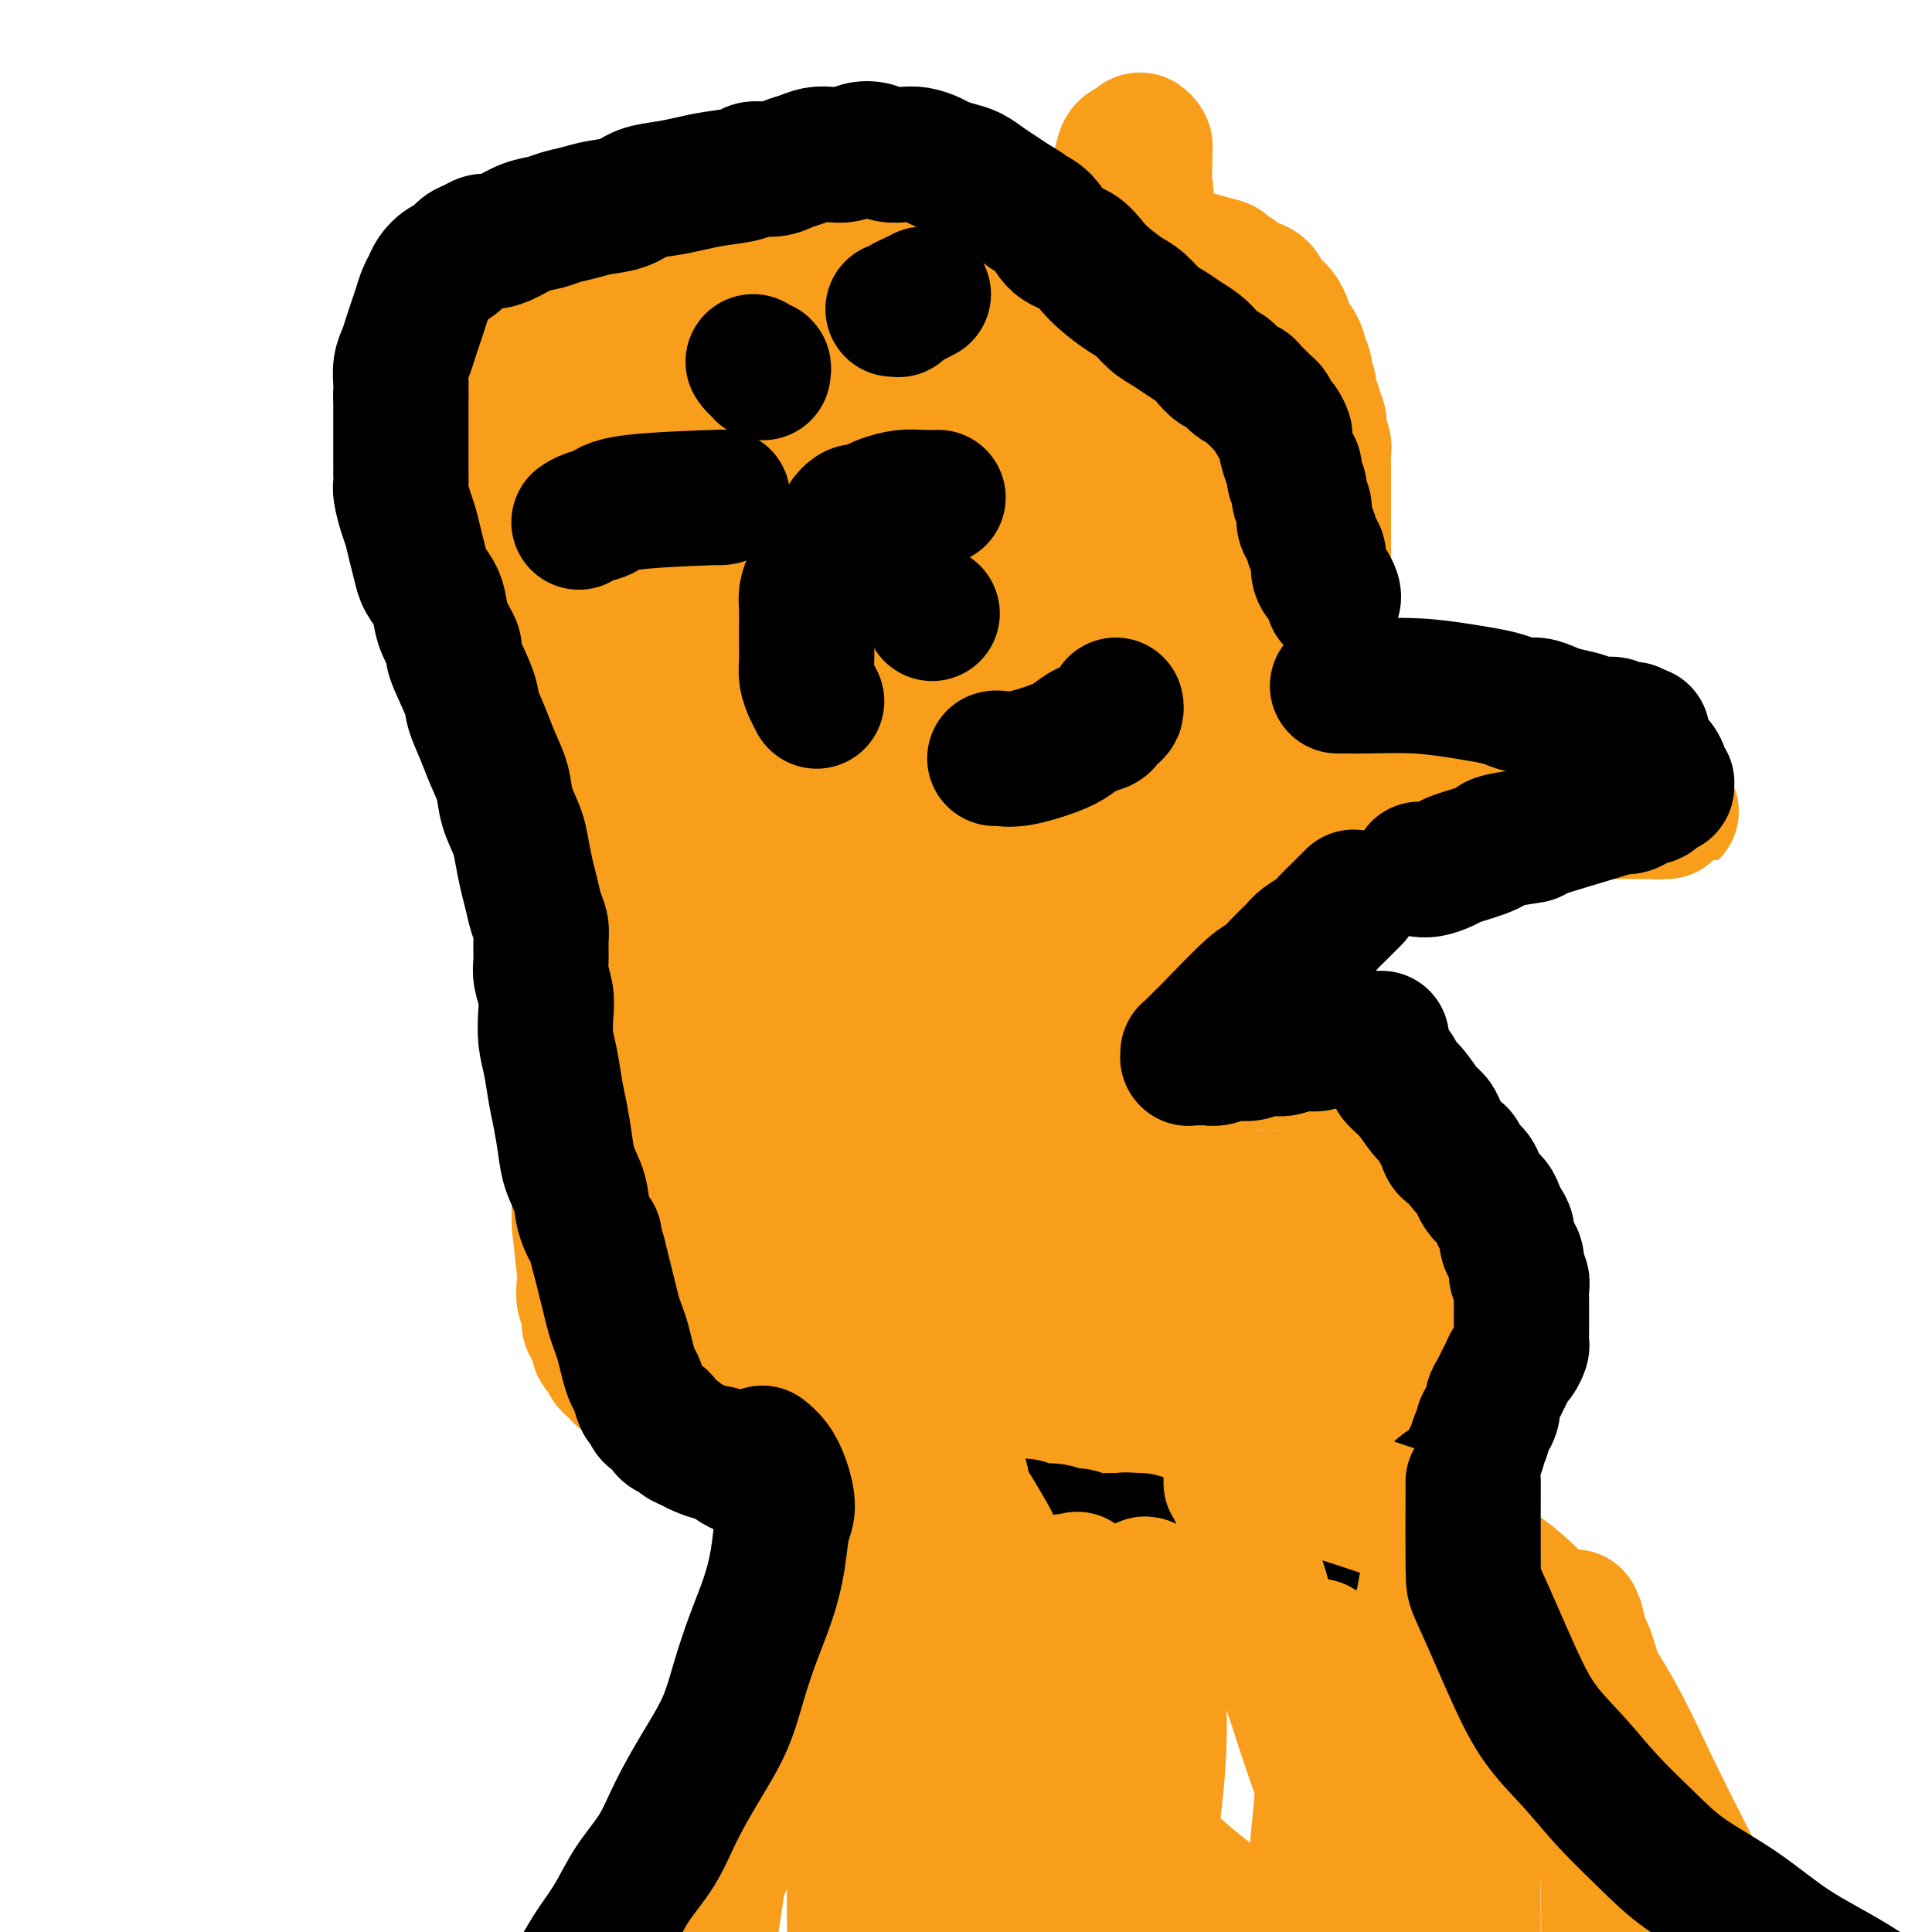
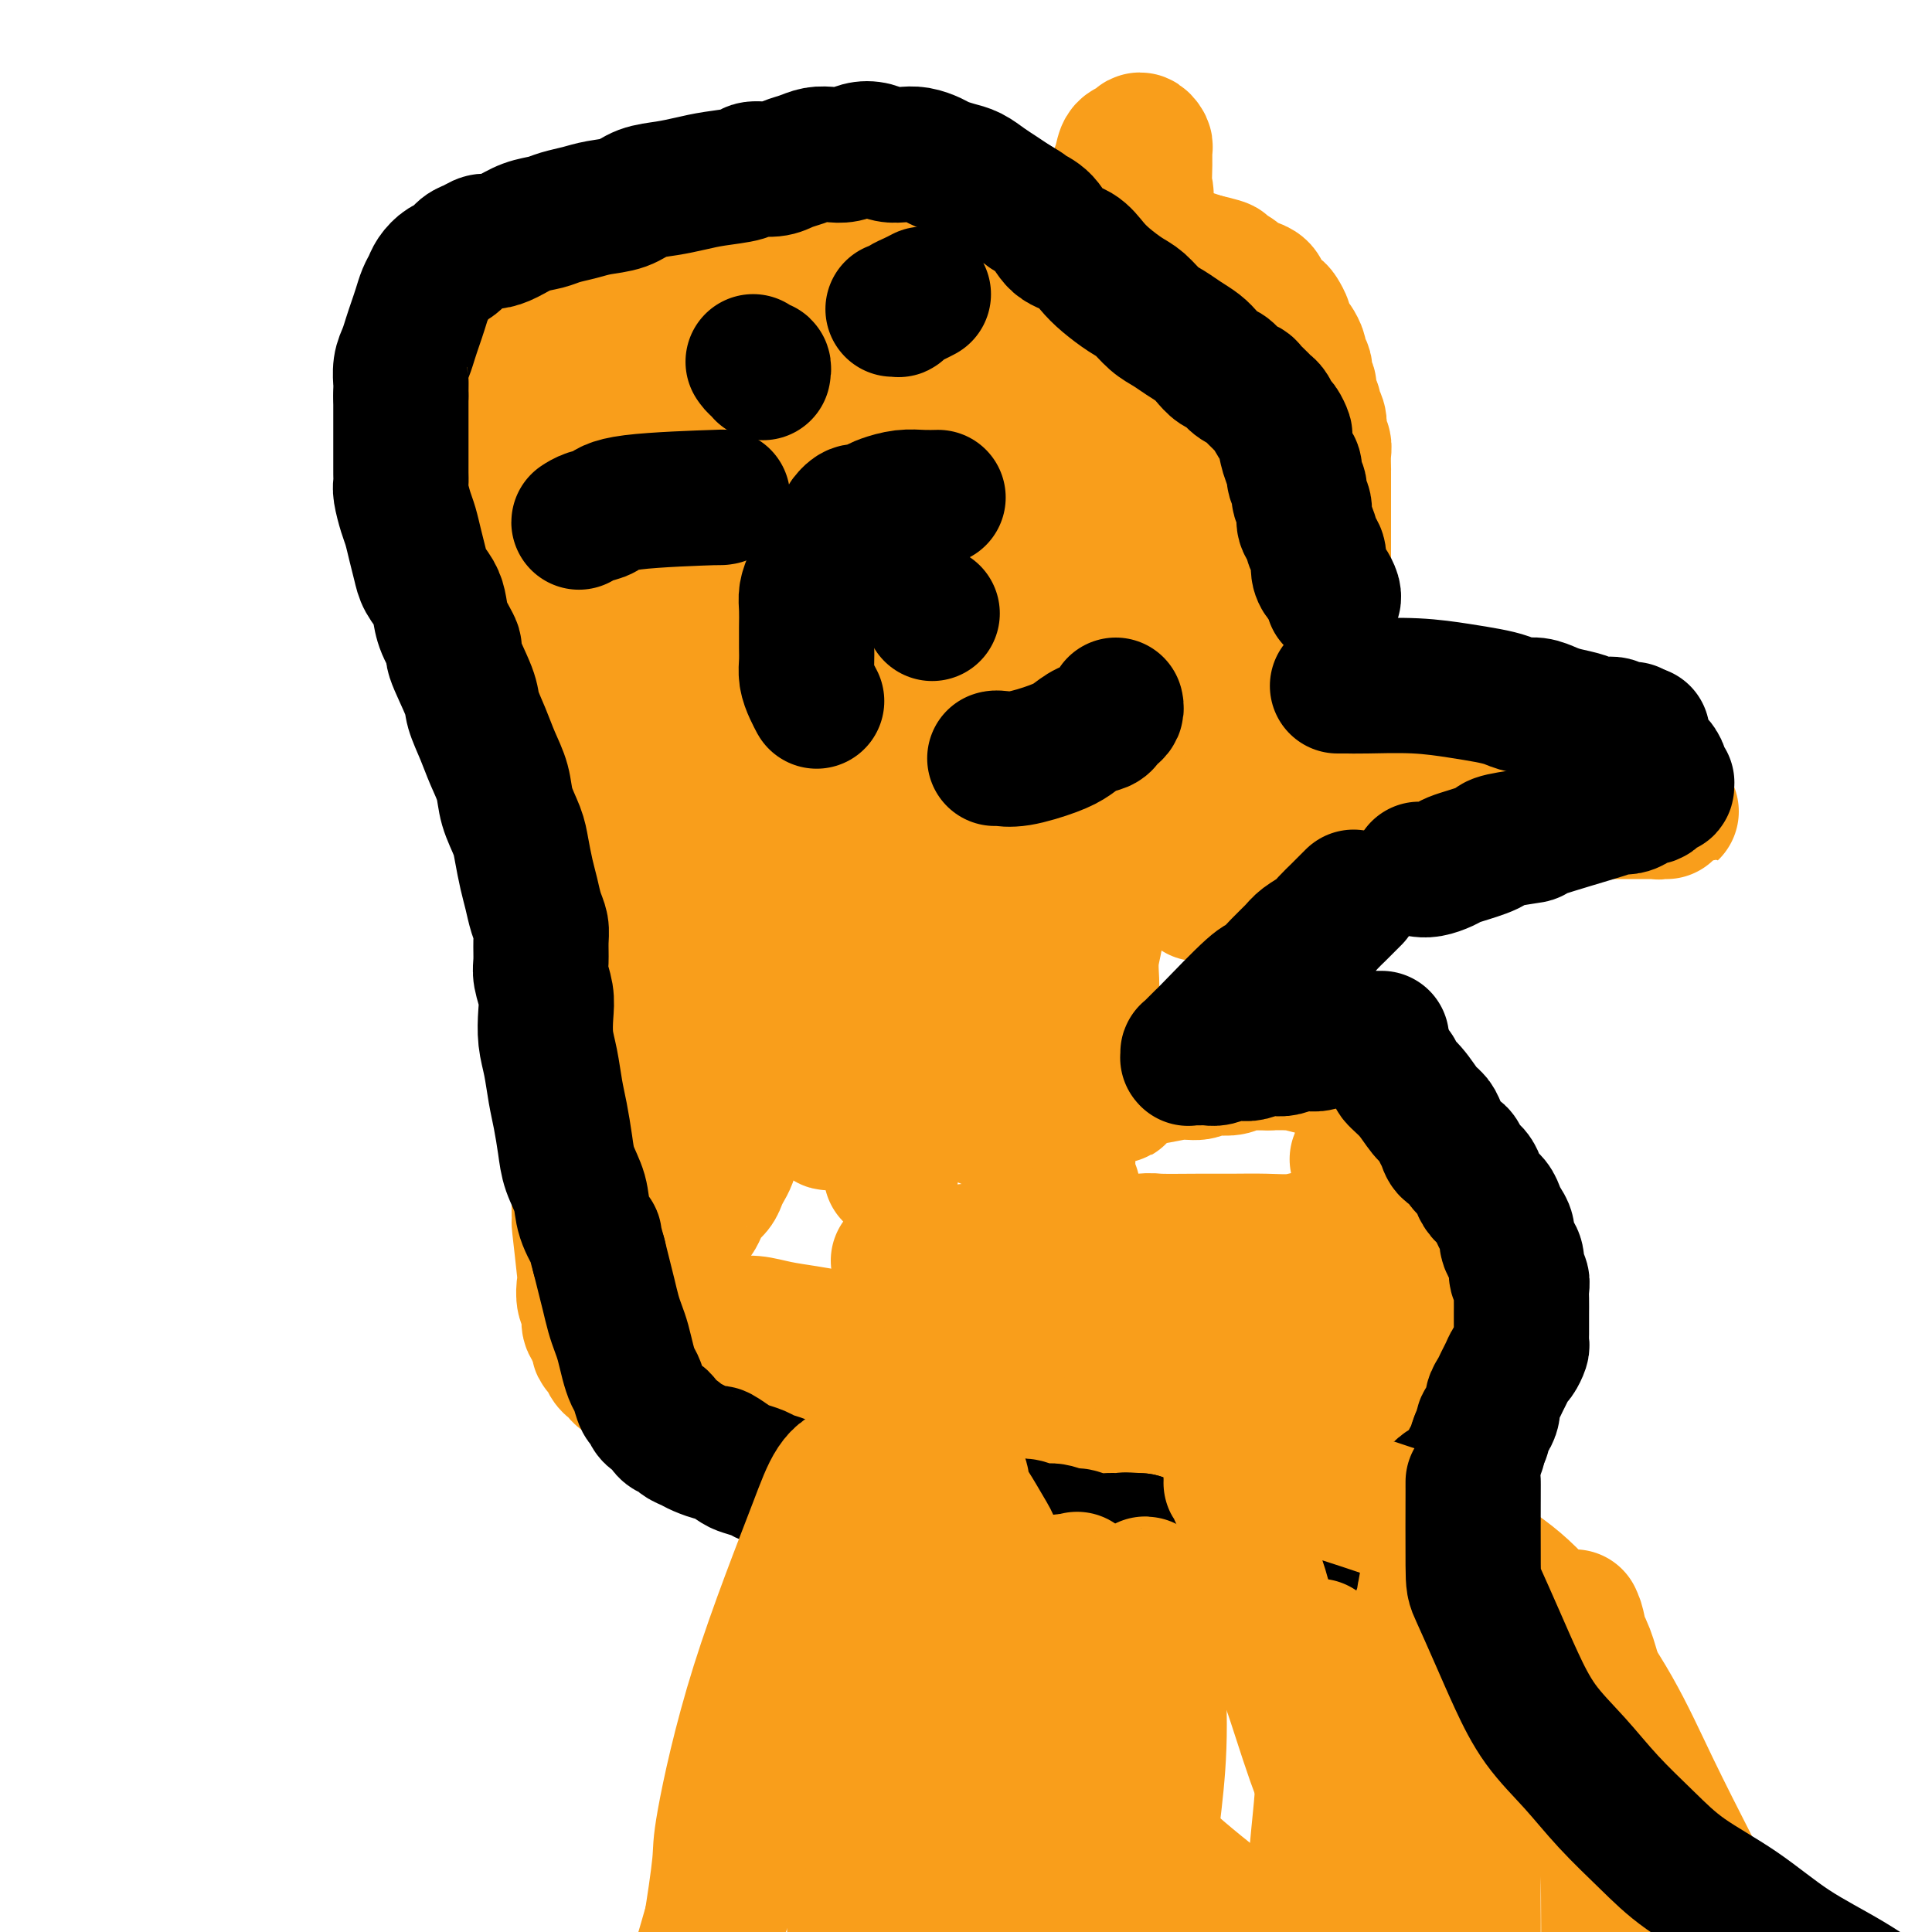
<svg xmlns="http://www.w3.org/2000/svg" viewBox="0 0 400 400" version="1.1">
  <g fill="none" stroke="#F99E1B" stroke-width="6" stroke-linecap="round" stroke-linejoin="round">
    <path d="M137,98c0.017,-0.395 0.034,-0.791 0,0c-0.034,0.791 -0.118,2.767 0,0c0.118,-2.767 0.438,-10.278 0,0c-0.438,10.278 -1.634,38.347 -2,50c-0.366,11.653 0.099,6.892 0,6c-0.099,-0.892 -0.763,2.085 -1,4c-0.237,1.915 -0.048,2.767 0,4c0.048,1.233 -0.044,2.846 0,4c0.044,1.154 0.223,1.850 0,3c-0.223,1.150 -0.848,2.754 -1,4c-0.152,1.246 0.169,2.132 0,3c-0.169,0.868 -0.829,1.716 -1,3c-0.171,1.284 0.147,3.004 0,4c-0.147,0.996 -0.757,1.266 -1,2c-0.243,0.734 -0.118,1.930 0,3c0.118,1.070 0.227,2.015 0,3c-0.227,0.985 -0.792,2.010 -1,3c-0.208,0.990 -0.060,1.945 0,3c0.060,1.055 0.030,2.211 0,3c-0.030,0.789 -0.061,1.212 0,2c0.061,0.788 0.213,1.940 0,3c-0.213,1.060 -0.793,2.026 -1,3c-0.207,0.974 -0.042,1.954 0,3c0.042,1.046 -0.040,2.158 0,3c0.040,0.842 0.203,1.413 0,3c-0.203,1.587 -0.773,4.190 -1,5c-0.227,0.810 -0.112,-0.175 0,1c0.112,1.175 0.223,4.509 0,6c-0.223,1.491 -0.778,1.140 -1,2c-0.222,0.860 -0.111,2.930 0,5" />
    <path d="M127,236c-2.228,24.180 -2.797,15.631 -3,13c-0.203,-2.631 -0.041,0.656 0,2c0.041,1.344 -0.041,0.745 0,1c0.041,0.255 0.203,1.364 0,2c-0.203,0.636 -0.771,0.800 -1,1c-0.229,0.200 -0.118,0.435 0,1c0.118,0.565 0.241,1.461 0,2c-0.241,0.539 -0.848,0.723 -1,1c-0.152,0.277 0.152,0.648 0,1c-0.152,0.352 -0.759,0.687 -1,1c-0.241,0.313 -0.117,0.605 0,1c0.117,0.395 0.228,0.895 0,1c-0.228,0.105 -0.794,-0.183 -1,0c-0.206,0.183 -0.051,0.836 0,1c0.051,0.164 -0.000,-0.163 0,0c0.000,0.163 0.052,0.814 0,1c-0.052,0.186 -0.207,-0.094 0,0c0.207,0.094 0.777,0.560 1,1c0.223,0.440 0.099,0.853 0,1c-0.099,0.147 -0.173,0.029 0,0c0.173,-0.029 0.593,0.030 1,0c0.407,-0.030 0.801,-0.149 1,0c0.199,0.149 0.202,0.566 1,1c0.798,0.434 2.389,0.886 4,1c1.611,0.114 3.241,-0.110 4,0c0.759,0.110 0.648,0.555 2,1c1.352,0.445 4.166,0.889 6,1c1.834,0.111 2.687,-0.111 4,0c1.313,0.111 3.087,0.555 5,1c1.913,0.445 3.964,0.893 6,1c2.036,0.107 4.056,-0.125 6,0c1.944,0.125 3.810,0.609 6,1c2.190,0.391 4.703,0.690 7,1c2.297,0.310 4.379,0.629 7,1c2.621,0.371 5.783,0.792 7,1c1.217,0.208 0.491,0.202 8,1c7.509,0.798 23.255,2.399 39,4" />
    <path d="M235,282c17.773,2.261 5.206,0.414 2,0c-3.206,-0.414 2.948,0.606 6,1c3.052,0.394 3.000,0.162 3,0c-0.000,-0.162 0.051,-0.255 1,0c0.949,0.255 2.794,0.857 4,1c1.206,0.143 1.771,-0.173 3,0c1.229,0.173 3.120,0.835 4,1c0.880,0.165 0.747,-0.166 2,0c1.253,0.166 3.890,0.829 5,1c1.110,0.171 0.694,-0.150 1,0c0.306,0.150 1.336,0.772 2,1c0.664,0.228 0.963,0.062 1,0c0.037,-0.062 -0.186,-0.020 0,0c0.186,0.020 0.782,0.019 1,0c0.218,-0.019 0.059,-0.057 0,0c-0.059,0.057 -0.016,0.208 0,0c0.016,-0.208 0.005,-0.774 0,-1c-0.005,-0.226 -0.005,-0.113 0,0c0.005,0.113 0.015,0.226 0,0c-0.015,-0.226 -0.057,-0.792 0,-1c0.057,-0.208 0.211,-0.060 0,0c-0.211,0.060 -0.789,0.030 -1,0c-0.211,-0.030 -0.057,-0.061 0,0c0.057,0.061 0.015,0.213 0,0c-0.015,-0.213 -0.004,-0.792 0,-1c0.004,-0.208 0.001,-0.045 0,0c-0.001,0.045 -0.000,-0.026 0,0c0.000,0.026 0.000,0.150 0,0c-0.000,-0.150 -0.000,-0.575 0,-1" />
    <path d="M269,283c0.154,-0.554 0.040,0.062 0,0c-0.040,-0.062 -0.007,-0.801 0,-1c0.007,-0.199 -0.012,0.143 0,0c0.012,-0.143 0.056,-0.769 0,-1c-0.056,-0.231 -0.211,-0.066 0,0c0.211,0.066 0.789,0.033 1,0c0.211,-0.033 0.057,-0.065 0,0c-0.057,0.065 -0.015,0.226 0,0c0.015,-0.226 0.004,-0.839 0,-1c-0.004,-0.161 0.000,0.130 0,0c-0.000,-0.130 -0.005,-0.681 0,-1c0.005,-0.319 0.019,-0.408 0,-1c-0.019,-0.592 -0.072,-1.689 0,-2c0.072,-0.311 0.268,0.162 0,0c-0.268,-0.162 -1.000,-0.960 -1,-2c0.000,-1.040 0.732,-2.323 1,-3c0.268,-0.677 0.072,-0.750 0,-1c-0.072,-0.250 -0.019,-0.678 0,-1c0.019,-0.322 0.004,-0.538 0,-1c-0.004,-0.462 0.003,-1.170 0,-2c-0.003,-0.830 -0.015,-1.783 0,-2c0.015,-0.217 0.056,0.301 0,0c-0.056,-0.301 -0.211,-1.421 0,-2c0.211,-0.579 0.788,-0.617 1,-1c0.212,-0.383 0.061,-1.109 0,-2c-0.061,-0.891 -0.030,-1.945 0,-3" />
    <path d="M271,256c0.476,-4.707 0.667,-2.975 1,-3c0.333,-0.025 0.807,-1.806 1,-3c0.193,-1.194 0.104,-1.800 0,-3c-0.104,-1.200 -0.224,-2.992 0,-4c0.224,-1.008 0.792,-1.231 1,-2c0.208,-0.769 0.055,-2.083 0,-3c-0.055,-0.917 -0.011,-1.438 0,-2c0.011,-0.562 -0.011,-1.164 0,-2c0.011,-0.836 0.056,-1.906 0,-3c-0.056,-1.094 -0.211,-2.211 0,-3c0.211,-0.789 0.789,-1.251 1,-2c0.211,-0.749 0.056,-1.785 0,-3c-0.056,-1.215 -0.011,-2.609 0,-3c0.011,-0.391 -0.011,0.222 0,0c0.011,-0.222 0.056,-1.278 0,-2c-0.056,-0.722 -0.211,-1.111 0,-2c0.211,-0.889 0.789,-2.279 1,-3c0.211,-0.721 0.057,-0.771 0,-1c-0.057,-0.229 -0.015,-0.635 0,-1c0.015,-0.365 0.004,-0.690 0,-1c-0.004,-0.310 -0.001,-0.605 0,-1c0.001,-0.395 0.000,-0.889 0,-1c-0.000,-0.111 -0.000,0.163 0,0c0.000,-0.163 0.000,-0.762 0,-1c-0.000,-0.238 -0.000,-0.116 0,0c0.000,0.116 0.000,0.227 0,0c-0.000,-0.227 -0.000,-0.793 0,-1c0.000,-0.207 0.000,-0.056 0,0c-0.000,0.056 -0.000,0.016 0,0c0.000,-0.016 0.000,-0.008 0,0" />
    <path d="M276,206c0.769,-7.735 0.192,-2.073 0,0c-0.192,2.073 0.001,0.555 0,0c-0.001,-0.555 -0.196,-0.149 0,0c0.196,0.149 0.785,0.040 1,0c0.215,-0.040 0.058,-0.011 0,0c-0.058,0.011 -0.017,0.003 0,0c0.017,-0.003 0.008,-0.001 0,0c-0.008,0.001 -0.016,0.000 0,0c0.016,-0.000 0.057,-0.000 0,0c-0.057,0.000 -0.211,0.000 0,0c0.211,-0.000 0.789,-0.000 1,0c0.211,0.000 0.057,0.000 0,0c-0.057,-0.000 -0.015,-0.000 0,0c0.015,0.000 0.004,0.000 0,0c-0.004,-0.000 -0.001,-0.000 0,0c0.001,0.000 0.000,0.000 0,0c-0.000,-0.000 -0.000,-0.000 0,0c0.000,0.000 0.000,0.000 0,0c-0.000,-0.000 -0.000,-0.000 0,0c0.000,0.000 0.000,0.000 0,0c-0.000,-0.000 -0.000,-0.000 0,0c0.000,0.000 0.000,0.000 0,0c-0.000,-0.000 -0.000,-0.000 0,0" />
    <path d="M278,206c0.309,0.000 0.083,0.000 0,0c-0.083,-0.000 -0.022,-0.000 0,0c0.022,0.000 0.006,0.000 0,0c-0.006,-0.000 -0.002,-0.000 0,0c0.002,0.000 0.000,0.000 0,0c-0.000,-0.000 -0.000,-0.000 0,0c0.000,0.000 0.000,0.000 0,0c-0.000,-0.000 0.000,-0.000 0,0c-0.000,0.000 -0.000,0.000 0,0c0.000,-0.000 0.001,-0.000 0,0c-0.001,0.000 -0.004,0.000 0,0c0.004,-0.000 0.015,-0.000 0,0c-0.015,0.000 -0.056,0.000 0,0c0.056,-0.000 0.209,-0.000 0,0c-0.209,0.000 -0.781,0.000 -1,0c-0.219,-0.000 -0.086,-0.000 0,0c0.086,0.000 0.125,0.000 0,0c-0.125,-0.000 -0.415,-0.000 -1,0c-0.585,0.000 -1.467,0.000 -2,0c-0.533,-0.000 -0.718,-0.001 -1,0c-0.282,0.001 -0.659,0.004 -1,0c-0.341,-0.004 -0.644,-0.015 -1,0c-0.356,0.015 -0.764,0.057 -1,0c-0.236,-0.057 -0.301,-0.211 -1,0c-0.699,0.211 -2.033,0.789 -3,1c-0.967,0.211 -1.568,0.057 -2,0c-0.432,-0.057 -0.695,-0.016 -1,0c-0.305,0.016 -0.653,0.008 -1,0" />
    <path d="M262,207c-2.798,-0.089 -1.792,-0.811 -2,-1c-0.208,-0.189 -1.629,0.157 -2,0c-0.371,-0.157 0.308,-0.815 0,-1c-0.308,-0.185 -1.603,0.105 -2,0c-0.397,-0.105 0.103,-0.604 0,-1c-0.103,-0.396 -0.808,-0.688 -1,-1c-0.192,-0.312 0.130,-0.642 0,-1c-0.130,-0.358 -0.711,-0.743 -1,-1c-0.289,-0.257 -0.285,-0.384 0,-1c0.285,-0.616 0.850,-1.719 1,-2c0.150,-0.281 -0.114,0.260 0,0c0.114,-0.260 0.608,-1.323 1,-2c0.392,-0.677 0.682,-0.970 1,-1c0.318,-0.030 0.663,0.202 1,0c0.337,-0.202 0.666,-0.837 1,-1c0.334,-0.163 0.675,0.146 1,0c0.325,-0.146 0.636,-0.747 1,-1c0.364,-0.253 0.781,-0.159 1,0c0.219,0.159 0.240,0.382 1,0c0.760,-0.382 2.259,-1.370 3,-2c0.741,-0.630 0.724,-0.901 1,-1c0.276,-0.099 0.844,-0.027 1,0c0.156,0.027 -0.099,0.007 0,0c0.099,-0.007 0.551,-0.002 1,0c0.449,0.002 0.894,-0.001 1,0c0.106,0.001 -0.127,0.004 0,0c0.127,-0.004 0.612,-0.015 1,0c0.388,0.015 0.677,0.057 1,0c0.323,-0.057 0.681,-0.211 1,0c0.319,0.211 0.601,0.789 1,1c0.399,0.211 0.915,0.057 1,0c0.085,-0.057 -0.261,-0.016 0,0c0.261,0.016 1.131,0.008 2,0" />
    <path d="M277,191c1.172,0.150 0.103,0.026 0,0c-0.103,-0.026 0.761,0.046 1,0c0.239,-0.046 -0.146,-0.208 0,0c0.146,0.208 0.824,0.788 1,1c0.176,0.212 -0.149,0.057 0,0c0.149,-0.057 0.772,-0.016 1,0c0.228,0.016 0.061,0.008 0,0c-0.061,-0.008 -0.016,-0.016 0,0c0.016,0.016 0.004,0.057 0,0c-0.004,-0.057 -0.001,-0.210 0,0c0.001,0.210 0.000,0.785 0,1c-0.000,0.215 -0.000,0.072 0,0c0.000,-0.072 0.000,-0.072 0,0c-0.000,0.072 -0.000,0.215 0,0c0.000,-0.215 0.000,-0.790 0,-1c-0.000,-0.210 -0.000,-0.055 0,0c0.000,0.055 0.001,0.011 0,0c-0.001,-0.011 -0.004,0.011 0,0c0.004,-0.011 0.015,-0.056 0,0c-0.015,0.056 -0.057,0.212 0,0c0.057,-0.212 0.211,-0.793 0,-1c-0.211,-0.207 -0.788,-0.040 -1,0c-0.212,0.040 -0.061,-0.046 0,0c0.061,0.046 0.030,0.222 0,0c-0.030,-0.222 -0.061,-0.844 0,-1c0.061,-0.156 0.212,0.155 0,0c-0.212,-0.155 -0.789,-0.777 -1,-1c-0.211,-0.223 -0.057,-0.049 0,0c0.057,0.049 0.015,-0.028 0,0c-0.015,0.028 -0.004,0.161 0,0c0.004,-0.161 0.001,-0.618 0,-1c-0.001,-0.382 -0.001,-0.691 0,-1" />
    <path d="M278,187c-0.326,-0.725 -0.140,-0.039 0,0c0.140,0.039 0.234,-0.571 0,-1c-0.234,-0.429 -0.796,-0.677 -1,-1c-0.204,-0.323 -0.051,-0.719 0,-1c0.051,-0.281 -0.000,-0.445 0,-1c0.000,-0.555 0.053,-1.499 0,-2c-0.053,-0.501 -0.210,-0.557 0,-1c0.210,-0.443 0.789,-1.274 1,-2c0.211,-0.726 0.056,-1.349 0,-2c-0.056,-0.651 -0.011,-1.330 0,-2c0.011,-0.670 -0.011,-1.331 0,-2c0.011,-0.669 0.056,-1.346 0,-2c-0.056,-0.654 -0.211,-1.284 0,-2c0.211,-0.716 0.789,-1.516 1,-2c0.211,-0.484 0.057,-0.652 0,-1c-0.057,-0.348 -0.016,-0.878 0,-1c0.016,-0.122 0.008,0.163 0,0c-0.008,-0.163 -0.016,-0.776 0,-1c0.016,-0.224 0.057,-0.060 0,0c-0.057,0.060 -0.211,0.016 0,0c0.211,-0.016 0.789,-0.004 1,0c0.211,0.004 0.055,0.000 0,0c-0.055,-0.000 -0.011,0.004 0,0c0.011,-0.004 -0.012,-0.015 0,0c0.012,0.015 0.059,0.057 0,0c-0.059,-0.057 -0.223,-0.212 0,0c0.223,0.212 0.834,0.793 1,1c0.166,0.207 -0.111,0.040 0,0c0.111,-0.040 0.611,0.046 1,0c0.389,-0.046 0.667,-0.223 1,0c0.333,0.223 0.722,0.847 1,1c0.278,0.153 0.446,-0.165 1,0c0.554,0.165 1.495,0.814 2,1c0.505,0.186 0.573,-0.090 1,0c0.427,0.090 1.214,0.545 2,1" />
    <path d="M290,167c2.529,0.799 3.350,0.796 4,1c0.650,0.204 1.128,0.614 2,1c0.872,0.386 2.138,0.747 3,1c0.862,0.253 1.319,0.397 3,1c1.681,0.603 4.587,1.664 6,2c1.413,0.336 1.333,-0.055 2,0c0.667,0.055 2.082,0.554 3,1c0.918,0.446 1.340,0.837 2,1c0.660,0.163 1.557,0.096 2,0c0.443,-0.096 0.433,-0.222 1,0c0.567,0.222 1.710,0.790 2,1c0.290,0.210 -0.274,0.060 0,0c0.274,-0.060 1.384,-0.031 2,0c0.616,0.031 0.736,0.065 1,0c0.264,-0.065 0.671,-0.229 1,0c0.329,0.229 0.580,0.849 1,1c0.420,0.151 1.009,-0.169 2,0c0.991,0.169 2.385,0.826 3,1c0.615,0.174 0.452,-0.135 1,0c0.548,0.135 1.807,0.716 2,1c0.193,0.284 -0.680,0.272 0,0c0.680,-0.272 2.913,-0.805 4,-1c1.087,-0.195 1.027,-0.051 1,0c-0.027,0.051 -0.021,0.010 0,0c0.021,-0.010 0.058,0.012 0,0c-0.058,-0.012 -0.212,-0.056 0,0c0.212,0.056 0.789,0.212 1,0c0.211,-0.212 0.057,-0.793 0,-1c-0.057,-0.207 -0.016,-0.041 0,0c0.016,0.041 0.007,-0.044 0,0c-0.007,0.044 -0.012,0.218 0,0c0.012,-0.218 0.042,-0.828 0,-1c-0.042,-0.172 -0.155,0.094 0,0c0.155,-0.094 0.577,-0.547 1,-1" />
    <path d="M340,175c1.083,-0.863 0.290,-1.020 0,-1c-0.290,0.020 -0.078,0.217 0,0c0.078,-0.217 0.021,-0.847 0,-1c-0.021,-0.153 -0.006,0.171 0,0c0.006,-0.171 0.002,-0.837 0,-1c-0.002,-0.163 -0.001,0.176 0,0c0.001,-0.176 0.001,-0.869 0,-1c-0.001,-0.131 -0.004,0.298 0,0c0.004,-0.298 0.015,-1.323 0,-2c-0.015,-0.677 -0.056,-1.008 0,-1c0.056,0.008 0.208,0.353 0,0c-0.208,-0.353 -0.778,-1.404 -1,-2c-0.222,-0.596 -0.098,-0.737 0,-1c0.098,-0.263 0.171,-0.648 0,-1c-0.171,-0.352 -0.585,-0.672 -1,-1c-0.415,-0.328 -0.832,-0.665 -1,-1c-0.168,-0.335 -0.087,-0.668 0,-1c0.087,-0.332 0.179,-0.661 0,-1c-0.179,-0.339 -0.629,-0.686 -1,-1c-0.371,-0.314 -0.663,-0.596 -1,-1c-0.337,-0.404 -0.719,-0.932 -1,-1c-0.281,-0.068 -0.462,0.324 -1,0c-0.538,-0.324 -1.432,-1.365 -2,-2c-0.568,-0.635 -0.809,-0.864 -1,-1c-0.191,-0.136 -0.330,-0.179 -3,-1c-2.670,-0.821 -7.870,-2.420 -10,-3c-2.130,-0.580 -1.192,-0.141 -1,0c0.192,0.141 -0.364,-0.015 -1,0c-0.636,0.015 -1.353,0.200 -2,0c-0.647,-0.200 -1.225,-0.786 -2,-1c-0.775,-0.214 -1.747,-0.058 -2,0c-0.253,0.058 0.213,0.016 0,0c-0.213,-0.016 -1.107,-0.008 -2,0" />
    <path d="M307,149c-4.596,-1.388 -2.086,-0.358 -2,0c0.086,0.358 -2.253,0.043 -3,0c-0.747,-0.043 0.098,0.185 0,0c-0.098,-0.185 -1.141,-0.782 -2,-1c-0.859,-0.218 -1.536,-0.057 -2,0c-0.464,0.057 -0.717,0.012 -1,0c-0.283,-0.012 -0.597,0.011 -1,0c-0.403,-0.011 -0.895,-0.055 -1,0c-0.105,0.055 0.178,0.210 0,0c-0.178,-0.210 -0.816,-0.784 -1,-1c-0.184,-0.216 0.088,-0.073 0,0c-0.088,0.073 -0.534,0.076 -1,0c-0.466,-0.076 -0.951,-0.232 -1,0c-0.049,0.232 0.338,0.850 0,1c-0.338,0.150 -1.400,-0.170 -2,0c-0.600,0.170 -0.738,0.829 -1,1c-0.262,0.171 -0.648,-0.147 -1,0c-0.352,0.147 -0.670,0.757 -1,1c-0.330,0.243 -0.670,0.118 -1,0c-0.330,-0.118 -0.649,-0.228 -1,0c-0.351,0.228 -0.734,0.794 -1,1c-0.266,0.206 -0.414,0.053 -1,0c-0.586,-0.053 -1.611,-0.004 -2,0c-0.389,0.004 -0.142,-0.037 0,0c0.142,0.037 0.178,0.150 0,0c-0.178,-0.150 -0.570,-0.565 -1,-1c-0.430,-0.435 -0.899,-0.890 -1,-1c-0.101,-0.110 0.165,0.124 0,0c-0.165,-0.124 -0.762,-0.606 -1,-1c-0.238,-0.394 -0.116,-0.701 0,-1c0.116,-0.299 0.227,-0.589 0,-1c-0.227,-0.411 -0.790,-0.945 -1,-1c-0.210,-0.055 -0.067,0.367 0,0c0.067,-0.367 0.056,-1.522 0,-2c-0.056,-0.478 -0.159,-0.279 0,-1c0.159,-0.721 0.579,-2.360 1,-4" />
    <path d="M278,138c-0.435,-1.932 -0.524,-0.763 0,-1c0.524,-0.237 1.661,-1.881 2,-3c0.339,-1.119 -0.121,-1.713 0,-2c0.121,-0.287 0.821,-0.268 1,-1c0.179,-0.732 -0.163,-2.217 0,-3c0.163,-0.783 0.832,-0.866 1,-1c0.168,-0.134 -0.165,-0.320 0,-1c0.165,-0.680 0.830,-1.855 1,-3c0.170,-1.145 -0.154,-2.260 0,-3c0.154,-0.740 0.785,-1.103 1,-2c0.215,-0.897 0.015,-2.327 0,-3c-0.015,-0.673 0.154,-0.589 0,-2c-0.154,-1.411 -0.632,-4.317 -1,-6c-0.368,-1.683 -0.627,-2.145 -1,-3c-0.373,-0.855 -0.858,-2.105 -1,-3c-0.142,-0.895 0.061,-1.437 0,-2c-0.061,-0.563 -0.387,-1.147 -1,-2c-0.613,-0.853 -1.513,-1.974 -2,-3c-0.487,-1.026 -0.560,-1.959 -1,-3c-0.440,-1.041 -1.246,-2.192 -2,-3c-0.754,-0.808 -1.456,-1.272 -2,-2c-0.544,-0.728 -0.932,-1.721 -2,-3c-1.068,-1.279 -2.817,-2.846 -4,-4c-1.183,-1.154 -1.800,-1.896 -3,-3c-1.200,-1.104 -2.982,-2.569 -3,-3c-0.018,-0.431 1.728,0.171 -3,-2c-4.728,-2.171 -15.930,-7.117 -23,-10c-7.070,-2.883 -10.008,-3.703 -11,-4c-0.992,-0.297 -0.039,-0.069 -3,-1c-2.961,-0.931 -9.835,-3.020 -13,-4c-3.165,-0.980 -2.622,-0.852 -5,-1c-2.378,-0.148 -7.676,-0.573 -10,-1c-2.324,-0.427 -1.675,-0.857 -2,-1c-0.325,-0.143 -1.626,-0.000 -3,0c-1.374,0.000 -2.821,-0.143 -4,0c-1.179,0.143 -2.089,0.571 -3,1" />
    <path d="M181,50c-4.276,-0.255 -1.466,0.108 -2,1c-0.534,0.892 -4.411,2.313 -6,3c-1.589,0.687 -0.890,0.641 -1,1c-0.110,0.359 -1.027,1.123 -2,2c-0.973,0.877 -2.000,1.869 -3,3c-1.000,1.131 -1.973,2.403 -3,4c-1.027,1.597 -2.107,3.519 -3,5c-0.893,1.481 -1.600,2.521 -2,3c-0.400,0.479 -0.492,0.396 -1,1c-0.508,0.604 -1.432,1.894 -2,3c-0.568,1.106 -0.781,2.030 -1,3c-0.219,0.970 -0.444,1.988 -1,3c-0.556,1.012 -1.444,2.017 -2,3c-0.556,0.983 -0.779,1.944 -1,3c-0.221,1.056 -0.440,2.209 -1,3c-0.560,0.791 -1.460,1.222 -2,2c-0.540,0.778 -0.718,1.903 -1,3c-0.282,1.097 -0.668,2.167 -1,3c-0.332,0.833 -0.611,1.428 -1,2c-0.389,0.572 -0.889,1.120 -1,2c-0.111,0.880 0.166,2.092 0,3c-0.166,0.908 -0.775,1.514 -1,2c-0.225,0.486 -0.064,0.853 0,1c0.064,0.147 0.032,0.073 0,0" />
  </g>
  <g fill="none" stroke="#F99E1B" stroke-width="28" stroke-linecap="round" stroke-linejoin="round">
    <path d="M140,64c-0.124,0.006 -0.248,0.013 0,0c0.248,-0.013 0.869,-0.045 1,0c0.131,0.045 -0.228,0.167 0,1c0.228,0.833 1.045,2.377 2,4c0.955,1.623 2.049,3.326 3,5c0.951,1.674 1.758,3.321 2,5c0.242,1.679 -0.080,3.391 0,4c0.080,0.609 0.561,0.114 1,2c0.439,1.886 0.835,6.153 1,8c0.165,1.847 0.100,1.272 0,2c-0.100,0.728 -0.234,2.757 0,4c0.234,1.243 0.836,1.700 1,3c0.164,1.300 -0.110,3.444 0,5c0.110,1.556 0.603,2.523 1,4c0.397,1.477 0.699,3.464 1,5c0.301,1.536 0.601,2.620 1,4c0.399,1.380 0.895,3.056 1,5c0.105,1.944 -0.182,4.155 0,6c0.182,1.845 0.833,3.325 1,5c0.167,1.675 -0.152,3.547 0,5c0.152,1.453 0.773,2.489 1,4c0.227,1.511 0.061,3.499 0,5c-0.061,1.501 -0.016,2.515 0,4c0.016,1.485 0.004,3.440 0,5c-0.004,1.560 -0.001,2.724 0,4c0.001,1.276 0.000,2.662 0,4c-0.000,1.338 -0.000,2.626 0,4c0.000,1.374 0.001,2.832 0,4c-0.001,1.168 -0.004,2.045 0,3c0.004,0.955 0.015,1.987 0,3c-0.015,1.013 -0.057,2.007 0,3c0.057,0.993 0.211,1.984 0,3c-0.211,1.016 -0.789,2.056 -1,3c-0.211,0.944 -0.057,1.793 0,3c0.057,1.207 0.016,2.774 0,4c-0.016,1.226 -0.008,2.113 0,3c0.008,0.887 0.016,1.774 0,3c-0.016,1.226 -0.056,2.793 0,4c0.056,1.207 0.207,2.056 0,3c-0.207,0.944 -0.774,1.984 -1,3c-0.226,1.016 -0.113,2.008 0,3" />
    <path d="M155,216c-0.327,11.520 -0.144,4.819 0,3c0.144,-1.819 0.250,1.245 0,3c-0.250,1.755 -0.854,2.202 -1,3c-0.146,0.798 0.168,1.947 0,3c-0.168,1.053 -0.819,2.011 -1,3c-0.181,0.989 0.106,2.008 0,3c-0.106,0.992 -0.605,1.956 -1,3c-0.395,1.044 -0.687,2.166 -1,3c-0.313,0.834 -0.647,1.378 -1,2c-0.353,0.622 -0.724,1.322 -1,2c-0.276,0.678 -0.455,1.333 -1,2c-0.545,0.667 -1.455,1.347 -2,2c-0.545,0.653 -0.724,1.278 -1,2c-0.276,0.722 -0.647,1.540 -1,2c-0.353,0.460 -0.687,0.561 -1,1c-0.313,0.439 -0.605,1.217 -1,2c-0.395,0.783 -0.895,1.571 -1,2c-0.105,0.429 0.183,0.500 0,1c-0.183,0.500 -0.838,1.429 -1,2c-0.162,0.571 0.168,0.783 0,1c-0.168,0.217 -0.833,0.439 -1,1c-0.167,0.561 0.166,1.459 0,2c-0.166,0.541 -0.830,0.723 -1,1c-0.170,0.277 0.154,0.648 0,1c-0.154,0.352 -0.787,0.686 -1,1c-0.213,0.314 -0.005,0.610 0,1c0.005,0.390 -0.192,0.875 0,1c0.192,0.125 0.773,-0.110 1,0c0.227,0.110 0.102,0.564 0,1c-0.102,0.436 -0.179,0.853 0,1c0.179,0.147 0.614,0.025 1,0c0.386,-0.025 0.724,0.049 1,0c0.276,-0.049 0.488,-0.219 1,0c0.512,0.219 1.322,0.828 2,1c0.678,0.172 1.225,-0.095 2,0c0.775,0.095 1.777,0.550 3,1c1.223,0.450 2.667,0.894 4,1c1.333,0.106 2.555,-0.126 4,0c1.445,0.126 3.113,0.611 5,1c1.887,0.389 3.995,0.682 6,1c2.005,0.318 3.909,0.663 6,1c2.091,0.337 4.371,0.668 7,1c2.629,0.332 5.608,0.666 8,1c2.392,0.334 4.196,0.667 6,1" />
    <path d="M194,280c9.722,1.952 6.029,1.834 6,2c-0.029,0.166 3.608,0.618 6,1c2.392,0.382 3.539,0.695 5,1c1.461,0.305 3.238,0.604 5,1c1.762,0.396 3.511,0.890 5,1c1.489,0.110 2.718,-0.163 4,0c1.282,0.163 2.615,0.762 4,1c1.385,0.238 2.821,0.115 4,0c1.179,-0.115 2.102,-0.223 3,0c0.898,0.223 1.772,0.777 3,1c1.228,0.223 2.809,0.116 4,0c1.191,-0.116 1.992,-0.241 3,0c1.008,0.241 2.222,0.849 3,1c0.778,0.151 1.119,-0.156 3,0c1.881,0.156 5.301,0.774 7,1c1.699,0.226 1.677,0.061 2,0c0.323,-0.061 0.991,-0.016 2,0c1.009,0.016 2.359,0.004 3,0c0.641,-0.004 0.572,-0.001 1,0c0.428,0.001 1.354,0.000 2,0c0.646,-0.000 1.013,-0.000 1,0c-0.013,0.000 -0.406,-0.000 0,0c0.406,0.000 1.610,0.001 2,0c0.390,-0.001 -0.035,-0.003 0,0c0.035,0.003 0.530,0.012 1,0c0.470,-0.012 0.914,-0.043 1,0c0.086,0.043 -0.187,0.161 0,0c0.187,-0.161 0.834,-0.601 1,-1c0.166,-0.399 -0.148,-0.756 0,-1c0.148,-0.244 0.758,-0.373 1,-1c0.242,-0.627 0.116,-1.751 0,-2c-0.116,-0.249 -0.223,0.378 0,0c0.223,-0.378 0.777,-1.762 1,-3c0.223,-1.238 0.116,-2.330 0,-3c-0.116,-0.670 -0.242,-0.917 0,-2c0.242,-1.083 0.853,-3.003 1,-4c0.147,-0.997 -0.171,-1.070 0,-2c0.171,-0.930 0.831,-2.717 1,-4c0.169,-1.283 -0.152,-2.061 0,-3c0.152,-0.939 0.775,-2.039 1,-3c0.225,-0.961 0.050,-1.783 0,-3c-0.050,-1.217 0.025,-2.828 0,-4c-0.025,-1.172 -0.150,-1.906 0,-3c0.150,-1.094 0.575,-2.547 1,-4" />
    <path d="M281,247c0.863,-7.987 0.021,-6.955 0,-7c-0.021,-0.045 0.779,-1.167 1,-2c0.221,-0.833 -0.138,-1.377 0,-2c0.138,-0.623 0.773,-1.323 1,-2c0.227,-0.677 0.047,-1.329 0,-2c-0.047,-0.671 0.040,-1.359 0,-2c-0.040,-0.641 -0.207,-1.233 0,-2c0.207,-0.767 0.788,-1.707 1,-2c0.212,-0.293 0.057,0.061 0,0c-0.057,-0.061 -0.014,-0.538 0,-1c0.014,-0.462 -0.000,-0.909 0,-1c0.000,-0.091 0.015,0.173 0,0c-0.015,-0.173 -0.061,-0.782 0,-1c0.061,-0.218 0.227,-0.044 0,0c-0.227,0.044 -0.848,-0.041 -1,0c-0.152,0.041 0.166,0.207 0,0c-0.166,-0.207 -0.817,-0.788 -1,-1c-0.183,-0.212 0.102,-0.056 0,0c-0.102,0.056 -0.589,0.011 -1,0c-0.411,-0.011 -0.745,0.011 -1,0c-0.255,-0.011 -0.432,-0.056 -1,0c-0.568,0.056 -1.529,0.212 -2,0c-0.471,-0.212 -0.452,-0.793 -1,-1c-0.548,-0.207 -1.663,-0.041 -2,0c-0.337,0.041 0.103,-0.041 0,0c-0.103,0.041 -0.750,0.207 -2,0c-1.250,-0.207 -3.105,-0.788 -4,-1c-0.895,-0.212 -0.831,-0.057 -1,0c-0.169,0.057 -0.571,0.015 -1,0c-0.429,-0.015 -0.886,-0.004 -1,0c-0.114,0.004 0.113,0.001 0,0c-0.113,-0.001 -0.566,-0.000 -1,0c-0.434,0.000 -0.848,0.000 -1,0c-0.152,-0.000 -0.041,-0.000 0,0c0.041,0.000 0.012,0.000 0,0c-0.012,-0.000 -0.007,-0.000 0,0c0.007,0.000 0.016,0.000 0,0c-0.016,-0.000 -0.057,-0.000 0,0c0.057,0.000 0.211,0.000 0,0c-0.211,-0.000 -0.788,-0.000 -1,0c-0.212,0.000 -0.061,0.000 0,0c0.061,-0.000 0.030,-0.000 0,0" />
    <path d="M262,220c-3.089,-0.309 -0.812,-0.083 0,0c0.812,0.083 0.159,0.022 0,0c-0.159,-0.022 0.175,-0.007 0,0c-0.175,0.007 -0.861,0.006 -1,0c-0.139,-0.006 0.268,-0.015 0,0c-0.268,0.015 -1.213,0.056 -2,0c-0.787,-0.056 -1.417,-0.207 -2,0c-0.583,0.207 -1.120,0.772 -2,1c-0.880,0.228 -2.105,0.117 -3,0c-0.895,-0.117 -1.460,-0.241 -2,0c-0.540,0.241 -1.054,0.848 -2,1c-0.946,0.152 -2.325,-0.151 -4,0c-1.675,0.151 -3.648,0.758 -6,1c-2.352,0.242 -5.083,0.120 -7,0c-1.917,-0.120 -3.019,-0.240 -5,0c-1.981,0.240 -4.842,0.838 -7,1c-2.158,0.162 -3.614,-0.111 -6,0c-2.386,0.111 -5.702,0.607 -9,1c-3.298,0.393 -6.580,0.682 -8,1c-1.420,0.318 -0.980,0.667 -2,1c-1.020,0.333 -3.500,0.652 -5,1c-1.500,0.348 -2.020,0.724 -2,1c0.020,0.276 0.582,0.452 -2,1c-2.582,0.548 -8.306,1.469 -11,2c-2.694,0.531 -2.359,0.672 -3,0c-0.641,-0.672 -2.260,-2.159 -3,-3c-0.740,-0.841 -0.603,-1.037 -1,-2c-0.397,-0.963 -1.327,-2.692 -2,-4c-0.673,-1.308 -1.088,-2.196 -3,-8c-1.912,-5.804 -5.323,-16.524 -7,-23c-1.677,-6.476 -1.622,-8.707 -2,-12c-0.378,-3.293 -1.189,-7.646 -2,-12" />
    <path d="M151,168c-2.124,-9.454 -1.934,-9.587 -2,-12c-0.066,-2.413 -0.387,-7.104 -1,-11c-0.613,-3.896 -1.516,-6.996 -2,-10c-0.484,-3.004 -0.548,-5.912 -1,-9c-0.452,-3.088 -1.291,-6.355 -2,-9c-0.709,-2.645 -1.289,-4.669 -2,-7c-0.711,-2.331 -1.552,-4.969 -2,-7c-0.448,-2.031 -0.502,-3.455 -1,-5c-0.498,-1.545 -1.440,-3.213 -2,-5c-0.560,-1.787 -0.739,-3.694 -1,-5c-0.261,-1.306 -0.606,-2.010 -1,-3c-0.394,-0.990 -0.839,-2.266 -1,-3c-0.161,-0.734 -0.039,-0.925 0,-1c0.039,-0.075 -0.003,-0.035 0,0c0.003,0.035 0.053,0.064 0,0c-0.053,-0.064 -0.208,-0.222 0,0c0.208,0.222 0.781,0.823 1,1c0.219,0.177 0.086,-0.070 1,1c0.914,1.070 2.875,3.456 4,5c1.125,1.544 1.413,2.247 2,4c0.587,1.753 1.471,4.556 2,6c0.529,1.444 0.701,1.530 1,3c0.299,1.470 0.725,4.323 1,6c0.275,1.677 0.399,2.178 1,6c0.601,3.822 1.678,10.964 2,15c0.322,4.036 -0.110,4.967 0,7c0.110,2.033 0.762,5.168 1,8c0.238,2.832 0.064,5.360 0,8c-0.064,2.640 -0.016,5.394 0,8c0.016,2.606 0.000,5.066 0,8c-0.000,2.934 0.015,6.342 0,10c-0.015,3.658 -0.060,7.566 0,9c0.060,1.434 0.226,0.392 0,3c-0.226,2.608 -0.844,8.865 -1,12c-0.156,3.135 0.151,3.148 0,4c-0.151,0.852 -0.762,2.541 -1,4c-0.238,1.459 -0.105,2.686 0,4c0.105,1.314 0.183,2.713 0,4c-0.183,1.287 -0.626,2.462 -1,4c-0.374,1.538 -0.678,3.439 -1,5c-0.322,1.561 -0.661,2.780 -1,4" />
    <path d="M144,230c-0.952,7.121 -0.831,4.425 -1,4c-0.169,-0.425 -0.627,1.422 -1,3c-0.373,1.578 -0.662,2.886 -1,4c-0.338,1.114 -0.724,2.032 -1,3c-0.276,0.968 -0.441,1.985 -1,3c-0.559,1.015 -1.513,2.027 -2,3c-0.487,0.973 -0.509,1.907 -1,3c-0.491,1.093 -1.451,2.346 -2,3c-0.549,0.654 -0.686,0.710 -1,1c-0.314,0.290 -0.806,0.815 -1,1c-0.194,0.185 -0.090,0.032 0,0c0.090,-0.032 0.168,0.059 0,0c-0.168,-0.059 -0.581,-0.268 -1,0c-0.419,0.268 -0.843,1.012 -1,1c-0.157,-0.012 -0.046,-0.780 0,-1c0.046,-0.220 0.027,0.108 0,0c-0.027,-0.108 -0.064,-0.653 0,-1c0.064,-0.347 0.228,-0.496 0,-1c-0.228,-0.504 -0.849,-1.362 -1,-2c-0.151,-0.638 0.167,-1.058 0,-2c-0.167,-0.942 -0.818,-2.408 -1,-4c-0.182,-1.592 0.106,-3.310 0,-5c-0.106,-1.690 -0.607,-3.351 -1,-5c-0.393,-1.649 -0.679,-3.286 -1,-5c-0.321,-1.714 -0.678,-3.506 -1,-5c-0.322,-1.494 -0.608,-2.689 -1,-6c-0.392,-3.311 -0.889,-8.737 -1,-12c-0.111,-3.263 0.165,-4.362 0,-6c-0.165,-1.638 -0.772,-3.816 -1,-6c-0.228,-2.184 -0.076,-4.376 0,-7c0.076,-2.624 0.076,-5.681 0,-8c-0.076,-2.319 -0.228,-3.901 0,-6c0.228,-2.099 0.836,-4.716 1,-7c0.164,-2.284 -0.115,-4.235 0,-6c0.115,-1.765 0.623,-3.346 1,-5c0.377,-1.654 0.622,-3.383 1,-5c0.378,-1.617 0.890,-3.124 1,-5c0.110,-1.876 -0.180,-4.123 0,-6c0.180,-1.877 0.832,-3.386 1,-5c0.168,-1.614 -0.147,-3.334 0,-5c0.147,-1.666 0.758,-3.278 1,-5c0.242,-1.722 0.116,-3.554 0,-5c-0.116,-1.446 -0.224,-2.505 0,-4c0.224,-1.495 0.778,-3.427 1,-5c0.222,-1.573 0.111,-2.786 0,-4" />
    <path d="M129,110c1.250,-14.556 0.875,-6.946 1,-5c0.125,1.946 0.752,-1.773 1,-4c0.248,-2.227 0.118,-2.962 0,-4c-0.118,-1.038 -0.225,-2.377 0,-4c0.225,-1.623 0.781,-3.529 1,-5c0.219,-1.471 0.100,-2.508 0,-4c-0.100,-1.492 -0.182,-3.439 0,-5c0.182,-1.561 0.629,-2.734 1,-4c0.371,-1.266 0.666,-2.623 1,-4c0.334,-1.377 0.707,-2.774 1,-4c0.293,-1.226 0.504,-2.283 1,-3c0.496,-0.717 1.275,-1.095 2,-2c0.725,-0.905 1.394,-2.337 2,-3c0.606,-0.663 1.147,-0.558 2,-1c0.853,-0.442 2.017,-1.431 3,-2c0.983,-0.569 1.786,-0.717 3,-1c1.214,-0.283 2.841,-0.702 4,-1c1.159,-0.298 1.850,-0.476 3,-1c1.150,-0.524 2.758,-1.394 4,-2c1.242,-0.606 2.118,-0.950 3,-1c0.882,-0.050 1.772,0.193 3,0c1.228,-0.193 2.796,-0.821 4,-1c1.204,-0.179 2.046,0.092 3,0c0.954,-0.092 2.022,-0.545 3,-1c0.978,-0.455 1.867,-0.910 3,-1c1.133,-0.090 2.509,0.186 4,0c1.491,-0.186 3.097,-0.833 4,-1c0.903,-0.167 1.102,0.148 2,0c0.898,-0.148 2.494,-0.759 4,-1c1.506,-0.241 2.920,-0.113 4,0c1.080,0.113 1.824,0.211 3,0c1.176,-0.211 2.782,-0.732 4,-1c1.218,-0.268 2.048,-0.283 3,0c0.952,0.283 2.026,0.863 3,1c0.974,0.137 1.848,-0.171 3,0c1.152,0.171 2.581,0.820 3,1c0.419,0.180 -0.171,-0.110 1,0c1.171,0.110 4.102,0.621 6,1c1.898,0.379 2.762,0.626 4,1c1.238,0.374 2.848,0.874 4,1c1.152,0.126 1.845,-0.121 3,0c1.155,0.121 2.774,0.610 4,1c1.226,0.390 2.061,0.682 3,1c0.939,0.318 1.984,0.663 3,1c1.016,0.337 2.005,0.668 3,1c0.995,0.332 1.998,0.666 3,1" />
    <path d="M249,54c7.429,1.742 3.003,1.096 2,1c-1.003,-0.096 1.418,0.358 3,1c1.582,0.642 2.326,1.471 3,2c0.674,0.529 1.280,0.756 2,1c0.720,0.244 1.556,0.503 2,1c0.444,0.497 0.496,1.231 1,2c0.504,0.769 1.459,1.572 2,2c0.541,0.428 0.670,0.481 1,1c0.330,0.519 0.863,1.505 1,2c0.137,0.495 -0.122,0.499 0,1c0.122,0.501 0.625,1.500 1,2c0.375,0.500 0.623,0.500 1,1c0.377,0.500 0.885,1.500 1,2c0.115,0.500 -0.161,0.500 0,1c0.161,0.500 0.760,1.499 1,2c0.240,0.501 0.121,0.505 0,1c-0.121,0.495 -0.244,1.480 0,2c0.244,0.520 0.854,0.576 1,1c0.146,0.424 -0.171,1.217 0,2c0.171,0.783 0.829,1.557 1,2c0.171,0.443 -0.147,0.556 0,1c0.147,0.444 0.757,1.220 1,2c0.243,0.780 0.118,1.565 0,2c-0.118,0.435 -0.228,0.519 0,1c0.228,0.481 0.793,1.360 1,2c0.207,0.640 0.055,1.040 0,2c-0.055,0.960 -0.015,2.480 0,3c0.015,0.520 0.004,0.041 0,0c-0.004,-0.041 -0.001,0.356 0,1c0.001,0.644 0.000,1.535 0,2c-0.000,0.465 -0.000,0.505 0,1c0.000,0.495 0.000,1.446 0,2c-0.000,0.554 -0.000,0.712 0,1c0.000,0.288 0.000,0.706 0,1c-0.000,0.294 -0.000,0.464 0,1c0.000,0.536 0.000,1.438 0,2c-0.000,0.562 -0.000,0.785 0,1c0.000,0.215 0.000,0.424 0,1c-0.000,0.576 -0.000,1.520 0,2c0.000,0.480 0.001,0.495 0,1c-0.001,0.505 -0.004,1.501 0,2c0.004,0.499 0.015,0.501 0,1c-0.015,0.499 -0.056,1.495 0,2c0.056,0.505 0.207,0.521 0,1c-0.207,0.479 -0.774,1.423 -1,2c-0.226,0.577 -0.113,0.789 0,1" />
    <path d="M273,122c-0.155,5.064 -0.041,2.723 0,2c0.041,-0.723 0.011,0.174 0,1c-0.011,0.826 -0.003,1.583 0,2c0.003,0.417 0.001,0.493 0,1c-0.001,0.507 -0.000,1.445 0,2c0.000,0.555 0.000,0.726 0,1c-0.000,0.274 -0.000,0.651 0,1c0.000,0.349 0.000,0.671 0,1c-0.000,0.329 -0.000,0.666 0,1c0.000,0.334 0.000,0.667 0,1c-0.000,0.333 0.000,0.667 0,1c-0.000,0.333 -0.000,0.667 0,1c0.000,0.333 0.000,0.667 0,1c-0.000,0.333 -0.000,0.667 0,1c0.000,0.333 0.000,0.667 0,1c-0.000,0.333 -0.000,0.667 0,1c0.000,0.333 0.001,0.667 0,1c-0.001,0.333 -0.004,0.667 0,1c0.004,0.333 0.015,0.667 0,1c-0.015,0.333 -0.057,0.667 0,1c0.057,0.333 0.211,0.667 0,1c-0.211,0.333 -0.789,0.667 -1,1c-0.211,0.333 -0.057,0.667 0,1c0.057,0.333 0.015,0.667 0,1c-0.015,0.333 -0.004,0.666 0,1c0.004,0.334 0.002,0.670 0,1c-0.002,0.330 -0.005,0.652 0,1c0.005,0.348 0.016,0.720 0,1c-0.016,0.280 -0.061,0.468 0,1c0.061,0.532 0.228,1.410 0,2c-0.228,0.590 -0.849,0.893 -1,1c-0.151,0.107 0.170,0.018 0,1c-0.170,0.982 -0.829,3.037 -1,4c-0.171,0.963 0.146,0.835 0,1c-0.146,0.165 -0.756,0.622 -1,1c-0.244,0.378 -0.122,0.676 0,1c0.122,0.324 0.243,0.674 0,1c-0.243,0.326 -0.849,0.627 -1,1c-0.151,0.373 0.152,0.819 0,1c-0.152,0.181 -0.759,0.098 -1,0c-0.241,-0.098 -0.116,-0.212 0,0c0.116,0.212 0.224,0.749 0,1c-0.224,0.251 -0.778,0.214 -1,0c-0.222,-0.214 -0.111,-0.607 0,-1" />
    <path d="M266,168c-0.924,1.856 -0.233,0.497 0,0c0.233,-0.497 0.010,-0.133 0,0c-0.010,0.133 0.193,0.036 0,0c-0.193,-0.036 -0.784,-0.010 -1,0c-0.216,0.010 -0.058,0.003 0,0c0.058,-0.003 0.016,-0.001 0,0c-0.016,0.001 -0.004,0.000 0,0c0.004,-0.000 0.002,-0.000 0,0" />
-     <path d="M267,161c0.000,0.000 0.000,0.000 0,0c-0.000,-0.000 -0.001,-0.001 0,0c0.001,0.001 0.004,0.005 0,0c-0.004,-0.005 -0.017,-0.017 0,0c0.017,0.017 0.062,0.063 0,0c-0.062,-0.063 -0.231,-0.234 0,0c0.231,0.234 0.861,0.875 1,1c0.139,0.125 -0.212,-0.265 0,0c0.212,0.265 0.986,1.184 2,2c1.014,0.816 2.268,1.528 3,2c0.732,0.472 0.942,0.704 1,1c0.058,0.296 -0.036,0.658 0,1c0.036,0.342 0.203,0.665 0,1c-0.203,0.335 -0.776,0.681 -1,1c-0.224,0.319 -0.101,0.610 0,1c0.101,0.390 0.179,0.879 0,1c-0.179,0.121 -0.613,-0.126 -1,0c-0.387,0.126 -0.725,0.625 -1,1c-0.275,0.375 -0.485,0.626 -1,1c-0.515,0.374 -1.334,0.873 -2,1c-0.666,0.127 -1.181,-0.117 -2,0c-0.819,0.117 -1.944,0.594 -3,1c-1.056,0.406 -2.042,0.742 -3,1c-0.958,0.258 -1.887,0.440 -3,1c-1.113,0.560 -2.408,1.500 -4,2c-1.592,0.500 -3.479,0.561 -5,1c-1.521,0.439 -2.677,1.258 -4,2c-1.323,0.742 -2.815,1.409 -4,2c-1.185,0.591 -2.064,1.106 -3,2c-0.936,0.894 -1.928,2.168 -3,3c-1.072,0.832 -2.224,1.223 -3,2c-0.776,0.777 -1.177,1.939 -2,3c-0.823,1.061 -2.067,2.020 -3,3c-0.933,0.980 -1.555,1.981 -2,3c-0.445,1.019 -0.711,2.058 -1,3c-0.289,0.942 -0.599,1.788 -1,3c-0.401,1.212 -0.893,2.789 -1,4c-0.107,1.211 0.171,2.057 0,3c-0.171,0.943 -0.792,1.985 -1,3c-0.208,1.015 -0.003,2.004 0,3c0.003,0.996 -0.195,1.999 0,3c0.195,1.001 0.784,2.000 1,3c0.216,1.000 0.058,2.000 0,3c-0.058,1.000 -0.016,2.000 0,3c0.016,1.000 0.004,2.000 0,3c-0.004,1.000 -0.002,2.000 0,3" />
    <path d="M221,238c0.156,3.775 0.046,2.714 0,3c-0.046,0.286 -0.026,1.919 0,3c0.026,1.081 0.060,1.610 0,2c-0.060,0.390 -0.212,0.640 0,1c0.212,0.360 0.789,0.830 1,1c0.211,0.170 0.058,0.038 0,0c-0.058,-0.038 -0.019,0.016 0,0c0.019,-0.016 0.019,-0.104 0,0c-0.019,0.104 -0.058,0.400 0,0c0.058,-0.400 0.212,-1.495 0,-2c-0.212,-0.505 -0.790,-0.421 -1,-1c-0.210,-0.579 -0.054,-1.820 0,-3c0.054,-1.180 0.004,-2.299 0,-4c-0.004,-1.701 0.037,-3.984 0,-7c-0.037,-3.016 -0.153,-6.764 0,-11c0.153,-4.236 0.576,-8.960 1,-14c0.424,-5.040 0.850,-10.397 1,-16c0.150,-5.603 0.026,-11.452 0,-17c-0.026,-5.548 0.048,-10.796 0,-16c-0.048,-5.204 -0.217,-10.364 0,-15c0.217,-4.636 0.819,-8.747 1,-13c0.181,-4.253 -0.061,-8.649 0,-13c0.061,-4.351 0.423,-8.659 1,-13c0.577,-4.341 1.367,-8.716 2,-13c0.633,-4.284 1.108,-8.478 2,-13c0.892,-4.522 2.201,-9.371 3,-13c0.799,-3.629 1.090,-6.037 2,-10c0.910,-3.963 2.441,-9.481 3,-12c0.559,-2.519 0.147,-2.039 0,-3c-0.147,-0.961 -0.027,-3.365 0,-5c0.027,-1.635 -0.038,-2.503 0,-3c0.038,-0.497 0.180,-0.623 0,-1c-0.180,-0.377 -0.681,-1.004 -1,-1c-0.319,0.004 -0.456,0.638 -1,1c-0.544,0.362 -1.495,0.451 -2,1c-0.505,0.549 -0.563,1.558 -1,3c-0.437,1.442 -1.253,3.318 -2,5c-0.747,1.682 -1.427,3.170 -2,5c-0.573,1.830 -1.041,4.001 -2,7c-0.959,2.999 -2.409,6.826 -4,11c-1.591,4.174 -3.323,8.696 -5,14c-1.677,5.304 -3.298,11.389 -5,17c-1.702,5.611 -3.486,10.746 -5,17c-1.514,6.254 -2.757,13.627 -4,21" />
    <path d="M203,131c-2.846,14.851 -2.959,24.479 -3,30c-0.041,5.521 -0.008,6.936 0,12c0.008,5.064 -0.008,13.778 0,18c0.008,4.222 0.040,3.953 0,6c-0.040,2.047 -0.152,6.412 0,10c0.152,3.588 0.566,6.401 1,9c0.434,2.599 0.887,4.983 1,7c0.113,2.017 -0.113,3.665 0,5c0.113,1.335 0.566,2.357 1,3c0.434,0.643 0.849,0.906 1,1c0.151,0.094 0.039,0.018 0,0c-0.039,-0.018 -0.006,0.023 0,0c0.006,-0.023 -0.015,-0.110 0,-1c0.015,-0.890 0.065,-2.583 0,-5c-0.065,-2.417 -0.244,-5.557 -1,-10c-0.756,-4.443 -2.087,-10.188 -3,-16c-0.913,-5.812 -1.406,-11.690 -2,-17c-0.594,-5.310 -1.287,-10.053 -2,-15c-0.713,-4.947 -1.445,-10.098 -2,-15c-0.555,-4.902 -0.934,-9.555 -1,-14c-0.066,-4.445 0.179,-8.681 0,-13c-0.179,-4.319 -0.782,-8.720 -1,-13c-0.218,-4.280 -0.051,-8.437 0,-12c0.051,-3.563 -0.013,-6.531 0,-9c0.013,-2.469 0.105,-4.439 0,-6c-0.105,-1.561 -0.405,-2.711 -1,-4c-0.595,-1.289 -1.483,-2.716 -2,-3c-0.517,-0.284 -0.663,0.574 -1,1c-0.337,0.426 -0.866,0.421 -1,1c-0.134,0.579 0.126,1.742 0,3c-0.126,1.258 -0.639,2.610 -1,5c-0.361,2.390 -0.571,5.819 -1,11c-0.429,5.181 -1.078,12.113 -2,20c-0.922,7.887 -2.115,16.728 -3,25c-0.885,8.272 -1.460,15.974 -2,23c-0.540,7.026 -1.046,13.375 -1,19c0.046,5.625 0.642,10.525 1,15c0.358,4.475 0.478,8.526 1,12c0.522,3.474 1.447,6.370 2,9c0.553,2.630 0.736,4.994 1,7c0.264,2.006 0.610,3.656 1,5c0.390,1.344 0.826,2.384 1,3c0.174,0.616 0.087,0.808 0,1" />
    <path d="M184,239c1.064,8.004 0.224,2.015 0,0c-0.224,-2.015 0.167,-0.057 0,-1c-0.167,-0.943 -0.891,-4.789 -2,-9c-1.109,-4.211 -2.601,-8.788 -4,-14c-1.399,-5.212 -2.704,-11.060 -4,-17c-1.296,-5.940 -2.582,-11.974 -4,-18c-1.418,-6.026 -2.970,-12.045 -4,-18c-1.030,-5.955 -1.540,-11.847 -2,-17c-0.460,-5.153 -0.869,-9.568 -1,-14c-0.131,-4.432 0.018,-8.882 0,-13c-0.018,-4.118 -0.201,-7.904 0,-11c0.201,-3.096 0.787,-5.503 1,-8c0.213,-2.497 0.053,-5.083 0,-7c-0.053,-1.917 -0.000,-3.163 0,-5c0.000,-1.837 -0.052,-4.264 0,-6c0.052,-1.736 0.207,-2.780 0,-4c-0.207,-1.220 -0.778,-2.617 -1,-4c-0.222,-1.383 -0.097,-2.754 0,-4c0.097,-1.246 0.166,-2.369 0,-3c-0.166,-0.631 -0.565,-0.772 -1,-1c-0.435,-0.228 -0.904,-0.544 -1,-1c-0.096,-0.456 0.181,-1.054 0,-1c-0.181,0.054 -0.819,0.759 -1,1c-0.181,0.241 0.095,0.018 0,0c-0.095,-0.018 -0.561,0.170 -1,1c-0.439,0.830 -0.849,2.302 -1,3c-0.151,0.698 -0.041,0.622 0,1c0.041,0.378 0.015,1.212 0,2c-0.015,0.788 -0.019,1.532 0,2c0.019,0.468 0.059,0.661 0,1c-0.059,0.339 -0.219,0.824 0,1c0.219,0.176 0.817,0.044 1,0c0.183,-0.044 -0.048,-0.001 0,0c0.048,0.001 0.374,-0.041 1,0c0.626,0.041 1.552,0.166 2,0c0.448,-0.166 0.417,-0.623 1,-1c0.583,-0.377 1.778,-0.675 3,-1c1.222,-0.325 2.470,-0.677 4,-1c1.530,-0.323 3.341,-0.619 5,-1c1.659,-0.381 3.165,-0.849 5,-1c1.835,-0.151 3.997,0.015 6,0c2.003,-0.015 3.846,-0.210 6,0c2.154,0.210 4.618,0.826 7,1c2.382,0.174 4.680,-0.093 7,0c2.320,0.093 4.660,0.547 7,1" />
    <path d="M213,72c6.001,0.308 4.503,0.080 5,0c0.497,-0.080 2.989,-0.010 5,0c2.011,0.010 3.540,-0.040 5,0c1.460,0.040 2.852,0.169 4,0c1.148,-0.169 2.051,-0.638 3,-1c0.949,-0.362 1.945,-0.619 3,-1c1.055,-0.381 2.170,-0.886 3,-1c0.830,-0.114 1.374,0.164 2,0c0.626,-0.164 1.333,-0.770 2,-1c0.667,-0.230 1.293,-0.084 2,0c0.707,0.084 1.495,0.105 2,0c0.505,-0.105 0.727,-0.335 1,0c0.273,0.335 0.596,1.235 1,2c0.404,0.765 0.890,1.393 1,2c0.110,0.607 -0.156,1.192 0,2c0.156,0.808 0.733,1.840 1,3c0.267,1.160 0.224,2.448 0,4c-0.224,1.552 -0.630,3.368 -1,5c-0.370,1.632 -0.706,3.081 -1,5c-0.294,1.919 -0.546,4.307 -1,7c-0.454,2.693 -1.110,5.691 -2,9c-0.890,3.309 -2.015,6.928 -3,11c-0.985,4.072 -1.831,8.596 -3,13c-1.169,4.404 -2.661,8.689 -4,13c-1.339,4.311 -2.526,8.647 -4,14c-1.474,5.353 -3.236,11.722 -4,15c-0.764,3.278 -0.530,3.464 -1,5c-0.470,1.536 -1.643,4.420 -2,7c-0.357,2.580 0.101,4.854 0,7c-0.101,2.146 -0.760,4.163 -1,6c-0.240,1.837 -0.060,3.494 0,5c0.060,1.506 0.001,2.861 0,4c-0.001,1.139 0.056,2.064 0,3c-0.056,0.936 -0.226,1.885 0,3c0.226,1.115 0.849,2.397 1,3c0.151,0.603 -0.171,0.529 0,1c0.171,0.471 0.834,1.489 1,2c0.166,0.511 -0.167,0.514 0,1c0.167,0.486 0.833,1.453 1,2c0.167,0.547 -0.166,0.672 0,1c0.166,0.328 0.829,0.858 1,1c0.171,0.142 -0.150,-0.106 0,0c0.150,0.106 0.772,0.564 1,1c0.228,0.436 0.061,0.848 0,1c-0.061,0.152 -0.018,0.043 0,0c0.018,-0.043 0.009,-0.022 0,0" />
    <path d="M231,226c0.838,1.950 0.431,0.326 0,0c-0.431,-0.326 -0.888,0.646 -1,1c-0.112,0.354 0.122,0.090 0,0c-0.122,-0.090 -0.599,-0.007 -1,0c-0.401,0.007 -0.726,-0.061 -1,0c-0.274,0.061 -0.496,0.251 -1,0c-0.504,-0.251 -1.291,-0.942 -2,-2c-0.709,-1.058 -1.338,-2.483 -2,-4c-0.662,-1.517 -1.355,-3.127 -2,-5c-0.645,-1.873 -1.243,-4.010 -2,-6c-0.757,-1.990 -1.672,-3.832 -2,-6c-0.328,-2.168 -0.070,-4.660 0,-7c0.070,-2.340 -0.048,-4.526 0,-7c0.048,-2.474 0.262,-5.237 1,-8c0.738,-2.763 1.998,-5.528 3,-9c1.002,-3.472 1.744,-7.651 3,-11c1.256,-3.349 3.027,-5.868 5,-9c1.973,-3.132 4.148,-6.878 6,-10c1.852,-3.122 3.380,-5.621 5,-8c1.620,-2.379 3.333,-4.640 5,-7c1.667,-2.360 3.287,-4.821 5,-7c1.713,-2.179 3.517,-4.077 5,-6c1.483,-1.923 2.643,-3.871 4,-5c1.357,-1.129 2.910,-1.438 4,-2c1.090,-0.562 1.717,-1.378 2,-2c0.283,-0.622 0.223,-1.051 1,-1c0.777,0.051 2.391,0.583 3,1c0.609,0.417 0.212,0.719 0,1c-0.212,0.281 -0.239,0.543 0,1c0.239,0.457 0.744,1.111 1,2c0.256,0.889 0.263,2.014 0,3c-0.263,0.986 -0.795,1.835 -1,3c-0.205,1.165 -0.083,2.648 0,4c0.083,1.352 0.125,2.573 0,4c-0.125,1.427 -0.418,3.061 -1,5c-0.582,1.939 -1.453,4.184 -2,6c-0.547,1.816 -0.769,3.204 -1,5c-0.231,1.796 -0.470,3.999 -1,6c-0.530,2.001 -1.349,3.801 -2,6c-0.651,2.199 -1.132,4.797 -2,7c-0.868,2.203 -2.122,4.010 -3,6c-0.878,1.990 -1.380,4.162 -2,6c-0.620,1.838 -1.359,3.341 -2,5c-0.641,1.659 -1.183,3.474 -2,5c-0.817,1.526 -1.908,2.763 -3,4" />
-     <path d="M248,185c-3.182,6.729 -3.137,4.053 -4,4c-0.863,-0.053 -2.636,2.518 -4,4c-1.364,1.482 -2.320,1.874 -4,3c-1.680,1.126 -4.083,2.984 -6,4c-1.917,1.016 -3.348,1.190 -5,2c-1.652,0.810 -3.527,2.255 -5,3c-1.473,0.745 -2.546,0.788 -4,1c-1.454,0.212 -3.289,0.593 -5,1c-1.711,0.407 -3.296,0.840 -5,1c-1.704,0.160 -3.525,0.046 -5,0c-1.475,-0.046 -2.602,-0.025 -4,0c-1.398,0.025 -3.065,0.052 -5,0c-1.935,-0.052 -4.138,-0.184 -6,0c-1.862,0.184 -3.383,0.682 -5,1c-1.617,0.318 -3.329,0.455 -5,1c-1.671,0.545 -3.301,1.498 -5,2c-1.699,0.502 -3.468,0.553 -5,1c-1.532,0.447 -2.827,1.289 -4,2c-1.173,0.711 -2.224,1.292 -3,2c-0.776,0.708 -1.276,1.542 -2,2c-0.724,0.458 -1.671,0.539 -2,1c-0.329,0.461 -0.038,1.300 0,2c0.038,0.700 -0.177,1.259 0,2c0.177,0.741 0.744,1.664 1,2c0.256,0.336 0.200,0.085 1,1c0.800,0.915 2.456,2.996 3,4c0.544,1.004 -0.024,0.930 0,1c0.024,0.070 0.639,0.283 1,1c0.361,0.717 0.467,1.938 1,3c0.533,1.062 1.492,1.964 2,3c0.508,1.036 0.565,2.206 1,3c0.435,0.794 1.249,1.213 2,2c0.751,0.787 1.438,1.943 2,3c0.562,1.057 0.999,2.015 2,3c1.001,0.985 2.567,1.997 4,3c1.433,1.003 2.734,1.997 4,3c1.266,1.003 2.497,2.016 4,3c1.503,0.984 3.278,1.939 5,3c1.722,1.061 3.390,2.228 5,3c1.610,0.772 3.163,1.147 5,2c1.837,0.853 3.957,2.183 6,3c2.043,0.817 4.009,1.122 6,2c1.991,0.878 4.008,2.328 6,3c1.992,0.672 3.959,0.566 6,1c2.041,0.434 4.154,1.410 6,2c1.846,0.590 3.423,0.795 5,1" />
    <path d="M233,279c3.736,0.719 4.575,0.517 6,1c1.425,0.483 3.434,1.650 5,2c1.566,0.350 2.687,-0.116 4,0c1.313,0.116 2.817,0.816 4,1c1.183,0.184 2.046,-0.146 3,0c0.954,0.146 2.000,0.768 3,1c1.000,0.232 1.956,0.073 3,0c1.044,-0.073 2.177,-0.061 3,0c0.823,0.061 1.338,0.172 2,0c0.662,-0.172 1.473,-0.627 2,-1c0.527,-0.373 0.772,-0.663 1,-1c0.228,-0.337 0.439,-0.720 1,-1c0.561,-0.280 1.471,-0.456 2,-1c0.529,-0.544 0.678,-1.455 1,-2c0.322,-0.545 0.818,-0.725 1,-1c0.182,-0.275 0.050,-0.647 0,-1c-0.050,-0.353 -0.016,-0.687 0,-1c0.016,-0.313 0.016,-0.605 0,-1c-0.016,-0.395 -0.046,-0.893 0,-1c0.046,-0.107 0.168,0.178 0,0c-0.168,-0.178 -0.626,-0.817 -1,-1c-0.374,-0.183 -0.665,0.092 -1,0c-0.335,-0.092 -0.713,-0.549 -1,-1c-0.287,-0.451 -0.483,-0.894 -1,-1c-0.517,-0.106 -1.356,0.126 -2,0c-0.644,-0.126 -1.094,-0.611 -2,-1c-0.906,-0.389 -2.269,-0.682 -3,-1c-0.731,-0.318 -0.829,-0.663 -1,-1c-0.171,-0.337 -0.414,-0.668 -1,-1c-0.586,-0.332 -1.515,-0.666 -2,-1c-0.485,-0.334 -0.526,-0.667 -1,-1c-0.474,-0.333 -1.382,-0.667 -2,-1c-0.618,-0.333 -0.948,-0.664 -1,-1c-0.052,-0.336 0.173,-0.678 0,-1c-0.173,-0.322 -0.742,-0.623 -1,-1c-0.258,-0.377 -0.203,-0.830 0,-1c0.203,-0.170 0.556,-0.056 1,0c0.444,0.056 0.981,0.055 2,0c1.019,-0.055 2.522,-0.166 4,0c1.478,0.166 2.933,0.607 5,1c2.067,0.393 4.747,0.738 7,1c2.253,0.262 4.079,0.440 6,1c1.921,0.560 3.938,1.501 6,2c2.062,0.499 4.171,0.558 6,1c1.829,0.442 3.380,1.269 5,2c1.620,0.731 3.310,1.365 5,2" />
    <path d="M301,269c7.830,1.952 3.903,1.833 3,2c-0.903,0.167 1.216,0.620 2,1c0.784,0.380 0.232,0.686 0,1c-0.232,0.314 -0.144,0.635 0,1c0.144,0.365 0.345,0.775 0,1c-0.345,0.225 -1.235,0.267 -2,0c-0.765,-0.267 -1.406,-0.841 -2,-1c-0.594,-0.159 -1.143,0.098 -2,0c-0.857,-0.098 -2.024,-0.550 -4,-1c-1.976,-0.450 -4.761,-0.897 -6,-1c-1.239,-0.103 -0.933,0.136 -2,0c-1.067,-0.136 -3.507,-0.649 -6,-1c-2.493,-0.351 -5.040,-0.539 -8,-1c-2.960,-0.461 -6.332,-1.195 -9,-2c-2.668,-0.805 -4.631,-1.680 -11,-3c-6.369,-1.320 -17.144,-3.086 -23,-4c-5.856,-0.914 -6.792,-0.977 -9,-1c-2.208,-0.023 -5.686,-0.007 -8,0c-2.314,0.007 -3.464,0.006 -6,0c-2.536,-0.006 -6.459,-0.016 -9,0c-2.541,0.016 -3.700,0.056 -5,0c-1.300,-0.056 -2.740,-0.210 -4,0c-1.260,0.210 -2.339,0.784 -3,1c-0.661,0.216 -0.902,0.073 -1,0c-0.098,-0.073 -0.051,-0.076 0,0c0.051,0.076 0.108,0.232 1,0c0.892,-0.232 2.621,-0.851 4,-1c1.379,-0.149 2.408,0.171 4,0c1.592,-0.171 3.748,-0.834 6,-1c2.252,-0.166 4.601,0.166 7,0c2.399,-0.166 4.850,-0.829 7,-1c2.150,-0.171 4.001,0.150 8,0c3.999,-0.150 10.147,-0.773 13,-1c2.853,-0.227 2.411,-0.060 4,0c1.589,0.060 5.207,0.012 8,0c2.793,-0.012 4.760,0.011 7,0c2.240,-0.011 4.752,-0.055 7,0c2.248,0.055 4.230,0.211 6,0c1.770,-0.211 3.328,-0.788 5,-1c1.672,-0.212 3.459,-0.060 5,0c1.541,0.060 2.836,0.026 4,0c1.164,-0.026 2.198,-0.046 3,0c0.802,0.046 1.372,0.156 2,0c0.628,-0.156 1.314,-0.578 2,-1" />
-     <path d="M289,255c15.744,-1.046 4.105,-0.661 0,-1c-4.105,-0.339 -0.677,-1.401 0,-2c0.677,-0.599 -1.399,-0.734 -3,-1c-1.601,-0.266 -2.729,-0.663 -4,-1c-1.271,-0.337 -2.686,-0.615 -5,-1c-2.314,-0.385 -5.526,-0.877 -9,-1c-3.474,-0.123 -7.210,0.122 -11,0c-3.790,-0.122 -7.636,-0.611 -12,-1c-4.364,-0.389 -9.247,-0.679 -14,-1c-4.753,-0.321 -9.375,-0.672 -14,-1c-4.625,-0.328 -9.254,-0.632 -14,-1c-4.746,-0.368 -9.611,-0.800 -14,-1c-4.389,-0.200 -8.302,-0.167 -12,0c-3.698,0.167 -7.180,0.467 -10,1c-2.820,0.533 -4.979,1.297 -7,2c-2.021,0.703 -3.903,1.344 -5,2c-1.097,0.656 -1.408,1.326 -2,2c-0.592,0.674 -1.465,1.350 -2,2c-0.535,0.650 -0.731,1.274 -1,2c-0.269,0.726 -0.609,1.556 -1,2c-0.391,0.444 -0.831,0.504 -1,1c-0.169,0.496 -0.068,1.428 0,2c0.068,0.572 0.101,0.782 0,1c-0.101,0.218 -0.338,0.443 0,1c0.338,0.557 1.250,1.445 2,2c0.750,0.555 1.338,0.776 2,1c0.662,0.224 1.400,0.453 4,1c2.600,0.547 7.064,1.414 10,2c2.936,0.586 4.346,0.890 6,1c1.654,0.110 3.553,0.026 6,0c2.447,-0.026 5.441,0.005 8,0c2.559,-0.005 4.684,-0.046 7,0c2.316,0.046 4.822,0.180 7,0c2.178,-0.180 4.028,-0.672 6,-1c1.972,-0.328 4.067,-0.491 6,-1c1.933,-0.509 3.704,-1.363 6,-2c2.296,-0.637 5.118,-1.056 8,-2c2.882,-0.944 5.823,-2.413 7,-3c1.177,-0.587 0.588,-0.294 0,0" />
    <path d="M281,160c-0.000,-0.000 -0.001,-0.001 0,0c0.001,0.001 0.003,0.003 0,0c-0.003,-0.003 -0.010,-0.010 0,0c0.010,0.010 0.039,0.037 0,0c-0.039,-0.037 -0.146,-0.139 0,0c0.146,0.139 0.545,0.520 1,1c0.455,0.480 0.968,1.061 2,2c1.032,0.939 2.585,2.238 4,3c1.415,0.762 2.691,0.989 4,1c1.309,0.011 2.650,-0.193 4,0c1.350,0.193 2.711,0.784 4,1c1.289,0.216 2.508,0.058 4,0c1.492,-0.058 3.256,-0.016 5,0c1.744,0.016 3.467,0.004 5,0c1.533,-0.004 2.875,-0.001 4,0c1.125,0.001 2.035,0.000 3,0c0.965,-0.000 1.987,-0.000 3,0c1.013,0.000 2.017,0.000 3,0c0.983,-0.000 1.943,-0.000 3,0c1.057,0.000 2.209,0.000 3,0c0.791,-0.000 1.220,-0.000 2,0c0.780,0.000 1.912,0.000 3,0c1.088,-0.000 2.133,-0.000 3,0c0.867,0.000 1.558,0.000 2,0c0.442,-0.000 0.636,-0.000 1,0c0.364,0.000 0.897,0.000 1,0c0.103,-0.000 -0.224,-0.000 0,0c0.224,0.000 0.999,0.001 1,0c0.001,-0.001 -0.772,-0.004 -1,0c-0.228,0.004 0.091,0.015 0,0c-0.091,-0.015 -0.590,-0.057 -1,0c-0.410,0.057 -0.731,0.212 -1,0c-0.269,-0.212 -0.486,-0.792 -1,-1c-0.514,-0.208 -1.326,-0.046 -2,0c-0.674,0.046 -1.210,-0.026 -2,0c-0.790,0.026 -1.834,0.151 -3,0c-1.166,-0.151 -2.452,-0.576 -4,-1c-1.548,-0.424 -3.357,-0.846 -5,-1c-1.643,-0.154 -3.121,-0.041 -5,0c-1.879,0.041 -4.160,0.011 -6,0c-1.840,-0.011 -3.240,-0.003 -5,0c-1.760,0.003 -3.880,0.002 -6,0" />
    <path d="M304,165c-7.055,-0.480 -4.692,-0.181 -5,0c-0.308,0.181 -3.288,0.244 -5,0c-1.712,-0.244 -2.158,-0.797 -3,-1c-0.842,-0.203 -2.082,-0.058 -3,0c-0.918,0.058 -1.514,0.029 -2,0c-0.486,-0.029 -0.862,-0.059 -1,0c-0.138,0.059 -0.037,0.208 0,0c0.037,-0.208 0.011,-0.774 0,-1c-0.011,-0.226 -0.005,-0.113 0,0" />
    <path d="M290,239c-0.000,-0.001 -0.001,-0.003 0,0c0.001,0.003 0.002,0.009 0,0c-0.002,-0.009 -0.009,-0.035 0,0c0.009,0.035 0.033,0.132 0,0c-0.033,-0.132 -0.125,-0.491 0,0c0.125,0.491 0.466,1.833 1,3c0.534,1.167 1.260,2.158 2,3c0.740,0.842 1.494,1.534 2,2c0.506,0.466 0.766,0.706 1,1c0.234,0.294 0.444,0.641 1,1c0.556,0.359 1.458,0.729 2,1c0.542,0.271 0.722,0.443 1,1c0.278,0.557 0.652,1.500 1,2c0.348,0.500 0.671,0.556 1,1c0.329,0.444 0.665,1.276 1,2c0.335,0.724 0.668,1.338 1,2c0.332,0.662 0.662,1.371 1,2c0.338,0.629 0.682,1.180 1,2c0.318,0.820 0.608,1.911 1,3c0.392,1.089 0.886,2.176 1,3c0.114,0.824 -0.150,1.386 0,2c0.150,0.614 0.716,1.280 1,2c0.284,0.720 0.287,1.492 0,2c-0.287,0.508 -0.864,0.751 -1,1c-0.136,0.249 0.171,0.503 0,1c-0.171,0.497 -0.818,1.236 -1,2c-0.182,0.764 0.102,1.553 0,2c-0.102,0.447 -0.590,0.553 -1,1c-0.410,0.447 -0.743,1.237 -1,2c-0.257,0.763 -0.439,1.500 -1,2c-0.561,0.500 -1.501,0.764 -2,1c-0.499,0.236 -0.556,0.444 -1,1c-0.444,0.556 -1.274,1.458 -2,2c-0.726,0.542 -1.349,0.723 -2,1c-0.651,0.277 -1.329,0.652 -2,1c-0.671,0.348 -1.334,0.671 -2,1c-0.666,0.329 -1.333,0.666 -2,1c-0.667,0.334 -1.333,0.667 -2,1" />
    <path d="M289,294c-2.713,1.332 -1.995,0.161 -2,0c-0.005,-0.161 -0.732,0.687 -1,1c-0.268,0.313 -0.077,0.089 0,0c0.077,-0.089 0.038,-0.045 0,0" />
    <path d="M278,319c0.007,0.007 0.014,0.015 0,0c-0.014,-0.015 -0.050,-0.052 0,0c0.050,0.052 0.187,0.192 0,0c-0.187,-0.192 -0.696,-0.717 -1,-1c-0.304,-0.283 -0.402,-0.325 -1,-1c-0.598,-0.675 -1.696,-1.985 -3,-3c-1.304,-1.015 -2.812,-1.736 -4,-2c-1.188,-0.264 -2.054,-0.071 -3,0c-0.946,0.071 -1.972,0.019 -3,0c-1.028,-0.019 -2.059,-0.005 -3,0c-0.941,0.005 -1.791,0.001 -3,0c-1.209,-0.001 -2.778,-0.001 -4,0c-1.222,0.001 -2.098,0.001 -3,0c-0.902,-0.001 -1.832,-0.005 -3,0c-1.168,0.005 -2.575,0.017 -4,0c-1.425,-0.017 -2.868,-0.064 -4,0c-1.132,0.064 -1.955,0.239 -3,0c-1.045,-0.239 -2.313,-0.893 -4,-1c-1.687,-0.107 -3.791,0.332 -6,0c-2.209,-0.332 -4.521,-1.437 -6,-2c-1.479,-0.563 -2.124,-0.585 -3,-1c-0.876,-0.415 -1.982,-1.225 -3,-2c-1.018,-0.775 -1.949,-1.517 -3,-2c-1.051,-0.483 -2.224,-0.707 -3,-1c-0.776,-0.293 -1.155,-0.656 -2,-1c-0.845,-0.344 -2.155,-0.671 -3,-1c-0.845,-0.329 -1.227,-0.662 -2,-1c-0.773,-0.338 -1.939,-0.682 -3,-1c-1.061,-0.318 -2.016,-0.610 -3,-1c-0.984,-0.390 -1.995,-0.879 -3,-1c-1.005,-0.121 -2.002,0.126 -3,0c-0.998,-0.126 -1.996,-0.626 -3,-1c-1.004,-0.374 -2.016,-0.621 -3,-1c-0.984,-0.379 -1.942,-0.890 -3,-1c-1.058,-0.110 -2.215,0.182 -3,0c-0.785,-0.182 -1.198,-0.837 -2,-1c-0.802,-0.163 -1.992,0.167 -3,0c-1.008,-0.167 -1.834,-0.829 -3,-1c-1.166,-0.171 -2.673,0.150 -4,0c-1.327,-0.150 -2.473,-0.771 -4,-1c-1.527,-0.229 -3.436,-0.065 -5,0c-1.564,0.065 -2.782,0.033 -4,0" />
    <path d="M152,291c-6.942,-0.945 -4.298,-0.306 -4,0c0.298,0.306 -1.751,0.279 -3,0c-1.249,-0.279 -1.697,-0.809 -2,-1c-0.303,-0.191 -0.462,-0.041 -1,0c-0.538,0.041 -1.456,-0.027 -2,0c-0.544,0.027 -0.713,0.148 -1,0c-0.287,-0.148 -0.693,-0.565 -1,-1c-0.307,-0.435 -0.515,-0.886 -1,-1c-0.485,-0.114 -1.247,0.110 -2,0c-0.753,-0.110 -1.497,-0.554 -2,-1c-0.503,-0.446 -0.765,-0.893 -1,-1c-0.235,-0.107 -0.444,0.127 -1,0c-0.556,-0.127 -1.458,-0.615 -2,-1c-0.542,-0.385 -0.724,-0.667 -1,-1c-0.276,-0.333 -0.647,-0.718 -1,-1c-0.353,-0.282 -0.687,-0.460 -1,-1c-0.313,-0.540 -0.605,-1.440 -1,-2c-0.395,-0.560 -0.895,-0.778 -1,-1c-0.105,-0.222 0.183,-0.448 0,-1c-0.183,-0.552 -0.837,-1.431 -1,-2c-0.163,-0.569 0.166,-0.829 0,-1c-0.166,-0.171 -0.828,-0.255 -1,-1c-0.172,-0.745 0.146,-2.153 0,-3c-0.146,-0.847 -0.757,-1.134 -1,-2c-0.243,-0.866 -0.119,-2.312 0,-3c0.119,-0.688 0.232,-0.619 0,-3c-0.232,-2.381 -0.808,-7.211 -1,-9c-0.192,-1.789 0.001,-0.536 0,-1c-0.001,-0.464 -0.195,-2.645 0,-4c0.195,-1.355 0.781,-1.884 1,-3c0.219,-1.116 0.073,-2.819 0,-4c-0.073,-1.181 -0.071,-1.842 0,-3c0.071,-1.158 0.211,-2.815 0,-4c-0.211,-1.185 -0.774,-1.899 -1,-3c-0.226,-1.101 -0.116,-2.590 0,-4c0.116,-1.410 0.238,-2.739 0,-4c-0.238,-1.261 -0.834,-2.452 -1,-4c-0.166,-1.548 0.100,-3.453 0,-5c-0.100,-1.547 -0.567,-2.735 -1,-4c-0.433,-1.265 -0.834,-2.607 -1,-4c-0.166,-1.393 -0.097,-2.837 0,-4c0.097,-1.163 0.222,-2.044 0,-3c-0.222,-0.956 -0.791,-1.988 -1,-3c-0.209,-1.012 -0.060,-2.003 0,-3c0.060,-0.997 0.030,-1.998 0,-3" />
    <path d="M116,191c-1.321,-13.638 -1.124,-5.232 -1,-3c0.124,2.232 0.177,-1.711 0,-4c-0.177,-2.289 -0.582,-2.923 -1,-4c-0.418,-1.077 -0.848,-2.598 -1,-4c-0.152,-1.402 -0.027,-2.685 0,-4c0.027,-1.315 -0.044,-2.663 0,-4c0.044,-1.337 0.204,-2.664 0,-4c-0.204,-1.336 -0.772,-2.681 -1,-4c-0.228,-1.319 -0.118,-2.611 0,-4c0.118,-1.389 0.243,-2.874 0,-4c-0.243,-1.126 -0.854,-1.894 -1,-3c-0.146,-1.106 0.172,-2.550 0,-4c-0.172,-1.450 -0.834,-2.905 -1,-4c-0.166,-1.095 0.166,-1.829 0,-3c-0.166,-1.171 -0.829,-2.778 -1,-4c-0.171,-1.222 0.150,-2.059 0,-3c-0.150,-0.941 -0.772,-1.987 -1,-3c-0.228,-1.013 -0.061,-1.993 0,-3c0.061,-1.007 0.017,-2.040 0,-3c-0.017,-0.960 -0.005,-1.845 0,-3c0.005,-1.155 0.005,-2.578 0,-4c-0.005,-1.422 -0.015,-2.842 0,-4c0.015,-1.158 0.057,-2.054 0,-3c-0.057,-0.946 -0.211,-1.941 0,-3c0.211,-1.059 0.789,-2.181 1,-3c0.211,-0.819 0.057,-1.335 0,-2c-0.057,-0.665 -0.015,-1.477 0,-2c0.015,-0.523 0.004,-0.755 0,-1c-0.004,-0.245 -0.001,-0.502 0,-1c0.001,-0.498 0.001,-1.236 0,-2c-0.001,-0.764 -0.001,-1.555 0,-2c0.001,-0.445 0.004,-0.543 0,-1c-0.004,-0.457 -0.015,-1.272 0,-2c0.015,-0.728 0.057,-1.368 0,-2c-0.057,-0.632 -0.212,-1.256 0,-2c0.212,-0.744 0.793,-1.607 1,-2c0.207,-0.393 0.040,-0.317 0,-1c-0.040,-0.683 0.045,-2.126 0,-3c-0.045,-0.874 -0.222,-1.178 0,-2c0.222,-0.822 0.843,-2.160 1,-3c0.157,-0.840 -0.151,-1.181 0,-2c0.151,-0.819 0.762,-2.116 1,-3c0.238,-0.884 0.102,-1.353 0,-2c-0.102,-0.647 -0.172,-1.470 0,-2c0.172,-0.530 0.586,-0.765 1,-1" />
    <path d="M113,64c0.952,-10.079 0.831,-3.278 1,-1c0.169,2.278 0.627,0.033 1,-1c0.373,-1.033 0.663,-0.854 1,-1c0.337,-0.146 0.723,-0.618 1,-1c0.277,-0.382 0.444,-0.676 1,-1c0.556,-0.324 1.501,-0.679 2,-1c0.499,-0.321 0.552,-0.608 1,-1c0.448,-0.392 1.290,-0.889 2,-1c0.710,-0.111 1.288,0.163 2,0c0.712,-0.163 1.557,-0.762 2,-1c0.443,-0.238 0.485,-0.115 1,0c0.515,0.115 1.503,0.223 2,0c0.497,-0.223 0.504,-0.778 1,-1c0.496,-0.222 1.480,-0.111 2,0c0.520,0.111 0.576,0.223 1,0c0.424,-0.223 1.216,-0.781 2,-1c0.784,-0.219 1.561,-0.100 2,0c0.439,0.100 0.541,0.182 1,0c0.459,-0.182 1.277,-0.626 2,-1c0.723,-0.374 1.352,-0.677 2,-1c0.648,-0.323 1.316,-0.665 2,-1c0.684,-0.335 1.386,-0.663 2,-1c0.614,-0.337 1.141,-0.682 2,-1c0.859,-0.318 2.050,-0.610 3,-1c0.950,-0.390 1.658,-0.879 2,-1c0.342,-0.121 0.319,0.126 1,0c0.681,-0.126 2.065,-0.626 3,-1c0.935,-0.374 1.419,-0.622 2,-1c0.581,-0.378 1.259,-0.885 2,-1c0.741,-0.115 1.545,0.162 2,0c0.455,-0.162 0.559,-0.761 1,-1c0.441,-0.239 1.217,-0.116 2,0c0.783,0.116 1.573,0.227 2,0c0.427,-0.227 0.492,-0.790 1,-1c0.508,-0.210 1.459,-0.067 2,0c0.541,0.067 0.670,0.056 1,0c0.330,-0.056 0.859,-0.159 1,0c0.141,0.159 -0.107,0.579 0,1c0.107,0.421 0.567,0.844 1,1c0.433,0.156 0.838,0.045 1,0c0.162,-0.045 0.081,-0.022 0,0" />
  </g>
  <g fill="none" stroke="#000000" stroke-width="28" stroke-linecap="round" stroke-linejoin="round">
    <path d="M194,103c-0.000,0.000 -0.000,0.000 0,0c0.000,-0.000 0.000,-0.000 0,0c-0.000,0.000 -0.001,0.000 0,0c0.001,-0.000 0.002,-0.000 0,0c-0.002,0.000 -0.009,0.000 0,0c0.009,-0.000 0.033,-0.001 0,0c-0.033,0.001 -0.124,0.003 0,0c0.124,-0.003 0.462,-0.012 0,0c-0.462,0.012 -1.723,0.046 -3,0c-1.277,-0.046 -2.568,-0.172 -4,0c-1.432,0.172 -3.003,0.640 -4,1c-0.997,0.360 -1.418,0.610 -2,1c-0.582,0.390 -1.325,0.920 -2,1c-0.675,0.080 -1.284,-0.289 -2,0c-0.716,0.289 -1.540,1.235 -2,2c-0.460,0.765 -0.557,1.349 -1,2c-0.443,0.651 -1.233,1.371 -2,2c-0.767,0.629 -1.512,1.168 -2,2c-0.488,0.832 -0.719,1.958 -1,3c-0.281,1.042 -0.611,2.001 -1,3c-0.389,0.999 -0.836,2.038 -1,3c-0.164,0.962 -0.045,1.846 0,3c0.045,1.154 0.015,2.578 0,4c-0.015,1.422 -0.014,2.844 0,4c0.014,1.156 0.043,2.047 0,3c-0.043,0.953 -0.156,1.967 0,3c0.156,1.033 0.580,2.086 1,3c0.420,0.914 0.834,1.690 1,2c0.166,0.310 0.083,0.155 0,0" />
    <path d="M206,157c0.001,-0.000 0.002,-0.000 0,0c-0.002,0.000 -0.006,0.002 0,0c0.006,-0.002 0.021,-0.006 0,0c-0.021,0.006 -0.077,0.024 0,0c0.077,-0.024 0.288,-0.090 1,0c0.712,0.090 1.924,0.337 4,0c2.076,-0.337 5.014,-1.256 7,-2c1.986,-0.744 3.018,-1.313 4,-2c0.982,-0.687 1.913,-1.493 3,-2c1.087,-0.507 2.330,-0.714 3,-1c0.670,-0.286 0.768,-0.651 1,-1c0.232,-0.349 0.598,-0.681 1,-1c0.402,-0.319 0.839,-0.624 1,-1c0.161,-0.376 0.046,-0.822 0,-1c-0.046,-0.178 -0.023,-0.089 0,0" />
    <path d="M193,127c0.000,0.000 0.000,0.000 0,0c0.000,0.000 0.000,-0.000 0,0c0.000,0.000 0.000,0.000 0,0c0.000,-0.000 0.000,0.000 0,0" />
    <path d="M149,103c0.240,-0.004 0.480,-0.008 0,0c-0.480,0.008 -1.679,0.029 -1,0c0.679,-0.029 3.236,-0.109 0,0c-3.236,0.109 -12.265,0.407 -17,1c-4.735,0.593 -5.178,1.479 -6,2c-0.822,0.521 -2.024,0.675 -3,1c-0.976,0.325 -1.725,0.819 -2,1c-0.275,0.181 -0.074,0.049 0,0c0.074,-0.049 0.021,-0.014 0,0c-0.021,0.014 -0.011,0.007 0,0" />
    <path d="M158,77c-0.022,0.121 -0.044,0.243 0,0c0.044,-0.243 0.156,-0.850 0,-1c-0.156,-0.150 -0.578,0.156 -1,0c-0.422,-0.156 -0.844,-0.773 -1,-1c-0.156,-0.227 -0.044,-0.065 0,0c0.044,0.065 0.022,0.032 0,0" />
    <path d="M185,64c-0.008,0.000 -0.017,0.001 0,0c0.017,-0.001 0.059,-0.003 0,0c-0.059,0.003 -0.221,0.012 0,0c0.221,-0.012 0.823,-0.045 1,0c0.177,0.045 -0.071,0.170 0,0c0.071,-0.170 0.462,-0.633 1,-1c0.538,-0.367 1.222,-0.637 2,-1c0.778,-0.363 1.651,-0.818 2,-1c0.349,-0.182 0.175,-0.091 0,0" />
    <path d="M277,142c0.002,0.000 0.004,0.000 0,0c-0.004,-0.000 -0.013,-0.000 0,0c0.013,0.000 0.049,0.000 0,0c-0.049,-0.000 -0.183,-0.001 0,0c0.183,0.001 0.683,0.003 1,0c0.317,-0.003 0.450,-0.012 1,0c0.550,0.012 1.515,0.044 4,0c2.485,-0.044 6.489,-0.166 10,0c3.511,0.166 6.529,0.618 9,1c2.471,0.382 4.394,0.694 6,1c1.606,0.306 2.893,0.607 4,1c1.107,0.393 2.032,0.879 3,1c0.968,0.121 1.977,-0.121 3,0c1.023,0.121 2.060,0.606 3,1c0.940,0.394 1.782,0.698 3,1c1.218,0.302 2.813,0.603 4,1c1.187,0.397 1.967,0.891 3,1c1.033,0.109 2.319,-0.167 3,0c0.681,0.167 0.757,0.777 1,1c0.243,0.223 0.653,0.060 1,0c0.347,-0.060 0.632,-0.016 1,0c0.368,0.016 0.819,0.005 1,0c0.181,-0.005 0.090,-0.002 0,0" />
    <path d="M340,152c0.000,0.003 0.000,0.005 0,0c-0.000,-0.005 -0.001,-0.018 0,0c0.001,0.018 0.002,0.067 0,0c-0.002,-0.067 -0.008,-0.251 0,0c0.008,0.251 0.031,0.936 0,1c-0.031,0.064 -0.114,-0.492 0,0c0.114,0.492 0.427,2.031 1,3c0.573,0.969 1.407,1.369 2,2c0.593,0.631 0.944,1.494 1,2c0.056,0.506 -0.184,0.657 0,1c0.184,0.343 0.793,0.879 1,1c0.207,0.121 0.014,-0.174 0,0c-0.014,0.174 0.152,0.816 0,1c-0.152,0.184 -0.621,-0.092 -1,0c-0.379,0.092 -0.667,0.550 -1,1c-0.333,0.450 -0.710,0.891 -1,1c-0.290,0.109 -0.493,-0.114 -1,0c-0.507,0.114 -1.319,0.567 -2,1c-0.681,0.433 -1.231,0.847 -2,1c-0.769,0.153 -1.758,0.044 -2,0c-0.242,-0.044 0.262,-0.023 -3,1c-3.262,1.023 -10.291,3.048 -13,4c-2.709,0.952 -1.099,0.833 -2,1c-0.901,0.167 -4.314,0.622 -6,1c-1.686,0.378 -1.644,0.678 -2,1c-0.356,0.322 -1.110,0.664 -2,1c-0.890,0.336 -1.917,0.664 -3,1c-1.083,0.336 -2.224,0.678 -3,1c-0.776,0.322 -1.187,0.622 -2,1c-0.813,0.378 -2.026,0.832 -3,1c-0.974,0.168 -1.707,0.048 -2,0c-0.293,-0.048 -0.147,-0.024 0,0" />
    <path d="M288,221c0.003,0.002 0.005,0.004 0,0c-0.005,-0.004 -0.018,-0.013 0,0c0.018,0.013 0.066,0.050 0,0c-0.066,-0.050 -0.247,-0.186 0,0c0.247,0.186 0.920,0.693 1,1c0.080,0.307 -0.435,0.414 0,1c0.435,0.586 1.818,1.651 3,3c1.182,1.349 2.161,2.981 3,4c0.839,1.019 1.538,1.424 2,2c0.462,0.576 0.686,1.323 1,2c0.314,0.677 0.718,1.284 1,2c0.282,0.716 0.443,1.543 1,2c0.557,0.457 1.510,0.545 2,1c0.490,0.455 0.516,1.277 1,2c0.484,0.723 1.425,1.349 2,2c0.575,0.651 0.784,1.329 1,2c0.216,0.671 0.440,1.334 1,2c0.560,0.666 1.456,1.333 2,2c0.544,0.667 0.737,1.334 1,2c0.263,0.666 0.596,1.332 1,2c0.404,0.668 0.878,1.339 1,2c0.122,0.661 -0.107,1.314 0,2c0.107,0.686 0.550,1.405 1,2c0.450,0.595 0.905,1.064 1,2c0.095,0.936 -0.171,2.337 0,3c0.171,0.663 0.778,0.586 1,1c0.222,0.414 0.060,1.318 0,2c-0.060,0.682 -0.016,1.142 0,2c0.016,0.858 0.005,2.112 0,3c-0.005,0.888 -0.004,1.408 0,2c0.004,0.592 0.012,1.257 0,2c-0.012,0.743 -0.045,1.564 0,2c0.045,0.436 0.167,0.487 0,1c-0.167,0.513 -0.622,1.488 -1,2c-0.378,0.512 -0.680,0.560 -1,1c-0.320,0.440 -0.659,1.272 -1,2c-0.341,0.728 -0.682,1.351 -1,2c-0.318,0.649 -0.611,1.325 -1,2c-0.389,0.675 -0.874,1.350 -1,2c-0.126,0.650 0.107,1.273 0,2c-0.107,0.727 -0.554,1.556 -1,2c-0.446,0.444 -0.889,0.504 -1,1c-0.111,0.496 0.111,1.427 0,2c-0.111,0.573 -0.556,0.786 -1,1" />
    <path d="M306,298c-1.349,3.361 -0.221,2.262 0,2c0.221,-0.262 -0.466,0.311 -1,1c-0.534,0.689 -0.916,1.494 -1,2c-0.084,0.506 0.128,0.713 0,1c-0.128,0.287 -0.598,0.654 -1,1c-0.402,0.346 -0.738,0.670 -1,1c-0.262,0.330 -0.452,0.667 -1,1c-0.548,0.333 -1.455,0.663 -2,1c-0.545,0.337 -0.727,0.683 -1,1c-0.273,0.317 -0.636,0.606 -1,1c-0.364,0.394 -0.727,0.894 -1,1c-0.273,0.106 -0.454,-0.182 -1,0c-0.546,0.182 -1.456,0.832 -2,1c-0.544,0.168 -0.722,-0.148 -1,0c-0.278,0.148 -0.656,0.758 -1,1c-0.344,0.242 -0.656,0.116 -1,0c-0.344,-0.116 -0.721,-0.223 -1,0c-0.279,0.223 -0.459,0.777 -1,1c-0.541,0.223 -1.444,0.115 -2,0c-0.556,-0.115 -0.764,-0.237 -1,0c-0.236,0.237 -0.501,0.833 -1,1c-0.499,0.167 -1.232,-0.096 -2,0c-0.768,0.096 -1.571,0.552 -2,1c-0.429,0.448 -0.485,0.890 -1,1c-0.515,0.110 -1.490,-0.110 -2,0c-0.510,0.110 -0.555,0.550 -1,1c-0.445,0.450 -1.289,0.909 -2,1c-0.711,0.091 -1.289,-0.186 -2,0c-0.711,0.186 -1.556,0.834 -2,1c-0.444,0.166 -0.489,-0.152 -1,0c-0.511,0.152 -1.489,0.773 -2,1c-0.511,0.227 -0.556,0.061 -1,0c-0.444,-0.061 -1.288,-0.016 -2,0c-0.712,0.016 -1.292,0.004 -2,0c-0.708,-0.004 -1.544,-0.001 -2,0c-0.456,0.001 -0.531,0.001 -1,0c-0.469,-0.001 -1.332,-0.004 -2,0c-0.668,0.004 -1.141,0.015 -2,0c-0.859,-0.015 -2.103,-0.057 -3,0c-0.897,0.057 -1.448,0.211 -2,0c-0.552,-0.211 -1.106,-0.788 -2,-1c-0.894,-0.212 -2.129,-0.060 -3,0c-0.871,0.060 -1.378,0.026 -2,0c-0.622,-0.026 -1.360,-0.046 -2,0c-0.640,0.046 -1.183,0.156 -2,0c-0.817,-0.156 -1.909,-0.578 -3,-1" />
    <path d="M236,319c-5.011,-0.311 -2.540,-0.087 -2,0c0.540,0.087 -0.852,0.039 -2,0c-1.148,-0.039 -2.054,-0.067 -3,0c-0.946,0.067 -1.933,0.229 -3,0c-1.067,-0.229 -2.214,-0.850 -3,-1c-0.786,-0.150 -1.211,0.171 -2,0c-0.789,-0.171 -1.943,-0.834 -3,-1c-1.057,-0.166 -2.017,0.166 -3,0c-0.983,-0.166 -1.990,-0.828 -3,-1c-1.010,-0.172 -2.024,0.147 -3,0c-0.976,-0.147 -1.915,-0.761 -3,-1c-1.085,-0.239 -2.316,-0.102 -3,0c-0.684,0.102 -0.821,0.168 -2,0c-1.179,-0.168 -3.398,-0.570 -5,-1c-1.602,-0.430 -2.585,-0.889 -4,-1c-1.415,-0.111 -3.262,0.125 -5,0c-1.738,-0.125 -3.365,-0.611 -5,-1c-1.635,-0.389 -3.276,-0.682 -5,-1c-1.724,-0.318 -3.530,-0.663 -5,-1c-1.470,-0.337 -2.605,-0.668 -4,-1c-1.395,-0.332 -3.049,-0.667 -4,-1c-0.951,-0.333 -1.198,-0.665 -2,-1c-0.802,-0.335 -2.159,-0.672 -3,-1c-0.841,-0.328 -1.165,-0.647 -2,-1c-0.835,-0.353 -2.181,-0.738 -3,-1c-0.819,-0.262 -1.111,-0.399 -2,-1c-0.889,-0.601 -2.375,-1.667 -3,-2c-0.625,-0.333 -0.390,0.065 -1,0c-0.610,-0.065 -2.065,-0.594 -3,-1c-0.935,-0.406 -1.349,-0.690 -2,-1c-0.651,-0.310 -1.540,-0.645 -2,-1c-0.460,-0.355 -0.490,-0.729 -1,-1c-0.510,-0.271 -1.499,-0.438 -2,-1c-0.501,-0.562 -0.516,-1.519 -1,-2c-0.484,-0.481 -1.439,-0.484 -2,-1c-0.561,-0.516 -0.728,-1.544 -1,-2c-0.272,-0.456 -0.650,-0.341 -1,-1c-0.350,-0.659 -0.671,-2.091 -1,-3c-0.329,-0.909 -0.665,-1.295 -1,-2c-0.335,-0.705 -0.667,-1.728 -1,-3c-0.333,-1.272 -0.667,-2.794 -1,-4c-0.333,-1.206 -0.667,-2.097 -1,-3c-0.333,-0.903 -0.667,-1.819 -1,-3c-0.333,-1.181 -0.667,-2.626 -1,-4c-0.333,-1.374 -0.667,-2.678 -1,-4c-0.333,-1.322 -0.667,-2.661 -1,-4" />
    <path d="M124,260c-1.506,-5.368 -0.771,-3.788 -1,-4c-0.229,-0.212 -1.423,-2.216 -2,-4c-0.577,-1.784 -0.536,-3.350 -1,-5c-0.464,-1.650 -1.434,-3.385 -2,-5c-0.566,-1.615 -0.730,-3.109 -1,-5c-0.270,-1.891 -0.647,-4.179 -1,-6c-0.353,-1.821 -0.682,-3.175 -1,-5c-0.318,-1.825 -0.625,-4.120 -1,-6c-0.375,-1.880 -0.818,-3.345 -1,-5c-0.182,-1.655 -0.101,-3.500 0,-5c0.101,-1.500 0.224,-2.656 0,-4c-0.224,-1.344 -0.795,-2.876 -1,-4c-0.205,-1.124 -0.044,-1.840 0,-3c0.044,-1.160 -0.030,-2.763 0,-4c0.030,-1.237 0.162,-2.109 0,-3c-0.162,-0.891 -0.620,-1.801 -1,-3c-0.380,-1.199 -0.683,-2.686 -1,-4c-0.317,-1.314 -0.647,-2.454 -1,-4c-0.353,-1.546 -0.727,-3.497 -1,-5c-0.273,-1.503 -0.443,-2.557 -1,-4c-0.557,-1.443 -1.502,-3.275 -2,-5c-0.498,-1.725 -0.551,-3.342 -1,-5c-0.449,-1.658 -1.295,-3.355 -2,-5c-0.705,-1.645 -1.269,-3.236 -2,-5c-0.731,-1.764 -1.628,-3.700 -2,-5c-0.372,-1.300 -0.218,-1.965 -1,-4c-0.782,-2.035 -2.499,-5.440 -3,-7c-0.501,-1.560 0.213,-1.275 0,-2c-0.213,-0.725 -1.352,-2.462 -2,-4c-0.648,-1.538 -0.803,-2.879 -1,-4c-0.197,-1.121 -0.434,-2.022 -1,-3c-0.566,-0.978 -1.461,-2.031 -2,-3c-0.539,-0.969 -0.723,-1.853 -1,-3c-0.277,-1.147 -0.649,-2.558 -1,-4c-0.351,-1.442 -0.683,-2.914 -1,-4c-0.317,-1.086 -0.621,-1.785 -1,-3c-0.379,-1.215 -0.834,-2.944 -1,-4c-0.166,-1.056 -0.045,-1.438 0,-2c0.045,-0.562 0.012,-1.306 0,-2c-0.012,-0.694 -0.003,-1.340 0,-2c0.003,-0.660 0.001,-1.335 0,-2c-0.001,-0.665 -0.000,-1.322 0,-2c0.000,-0.678 0.000,-1.378 0,-2c-0.000,-0.622 -0.000,-1.168 0,-2c0.000,-0.832 0.000,-1.952 0,-3c-0.000,-1.048 -0.000,-2.024 0,-3" />
    <path d="M83,82c0.013,-3.630 0.045,-2.705 0,-3c-0.045,-0.295 -0.167,-1.811 0,-3c0.167,-1.189 0.622,-2.051 1,-3c0.378,-0.949 0.679,-1.983 1,-3c0.321,-1.017 0.663,-2.015 1,-3c0.337,-0.985 0.671,-1.956 1,-3c0.329,-1.044 0.654,-2.163 1,-3c0.346,-0.837 0.711,-1.394 1,-2c0.289,-0.606 0.500,-1.261 1,-2c0.500,-0.739 1.289,-1.561 2,-2c0.711,-0.439 1.345,-0.495 2,-1c0.655,-0.505 1.333,-1.458 2,-2c0.667,-0.542 1.325,-0.674 2,-1c0.675,-0.326 1.367,-0.847 2,-1c0.633,-0.153 1.207,0.061 2,0c0.793,-0.061 1.804,-0.397 3,-1c1.196,-0.603 2.576,-1.471 4,-2c1.424,-0.529 2.891,-0.718 4,-1c1.109,-0.282 1.860,-0.657 3,-1c1.140,-0.343 2.670,-0.655 4,-1c1.330,-0.345 2.459,-0.722 4,-1c1.541,-0.278 3.494,-0.456 5,-1c1.506,-0.544 2.565,-1.455 4,-2c1.435,-0.545 3.246,-0.724 5,-1c1.754,-0.276 3.449,-0.647 5,-1c1.551,-0.353 2.957,-0.686 5,-1c2.043,-0.314 4.724,-0.609 6,-1c1.276,-0.391 1.146,-0.879 2,-1c0.854,-0.121 2.693,0.125 4,0c1.307,-0.125 2.082,-0.621 3,-1c0.918,-0.379 1.978,-0.641 3,-1c1.022,-0.359 2.006,-0.815 3,-1c0.994,-0.185 1.998,-0.098 3,0c1.002,0.098 2.001,0.209 3,0c0.999,-0.209 2.000,-0.736 3,-1c1.000,-0.264 2.001,-0.264 3,0c0.999,0.264 1.996,0.792 3,1c1.004,0.208 2.015,0.098 3,0c0.985,-0.098 1.943,-0.182 3,0c1.057,0.182 2.211,0.629 3,1c0.789,0.371 1.211,0.666 2,1c0.789,0.334 1.943,0.708 3,1c1.057,0.292 2.015,0.501 3,1c0.985,0.499 1.996,1.288 3,2c1.004,0.712 2.001,1.346 3,2c0.999,0.654 1.999,1.327 3,2" />
    <path d="M210,42c3.162,1.783 2.565,1.741 3,2c0.435,0.259 1.900,0.820 3,2c1.100,1.180 1.834,2.977 3,4c1.166,1.023 2.762,1.270 4,2c1.238,0.730 2.116,1.943 3,3c0.884,1.057 1.773,1.960 3,3c1.227,1.040 2.793,2.218 4,3c1.207,0.782 2.056,1.168 3,2c0.944,0.832 1.982,2.109 3,3c1.018,0.891 2.016,1.394 3,2c0.984,0.606 1.954,1.313 3,2c1.046,0.687 2.167,1.354 3,2c0.833,0.646 1.379,1.273 2,2c0.621,0.727 1.317,1.556 2,2c0.683,0.444 1.353,0.504 2,1c0.647,0.496 1.273,1.429 2,2c0.727,0.571 1.557,0.782 2,1c0.443,0.218 0.500,0.444 1,1c0.500,0.556 1.443,1.443 2,2c0.557,0.557 0.728,0.784 1,1c0.272,0.216 0.647,0.422 1,1c0.353,0.578 0.686,1.527 1,2c0.314,0.473 0.610,0.469 1,1c0.390,0.531 0.874,1.598 1,2c0.126,0.402 -0.106,0.138 0,1c0.106,0.862 0.549,2.850 1,4c0.451,1.150 0.909,1.462 1,2c0.091,0.538 -0.187,1.303 0,2c0.187,0.697 0.838,1.326 1,2c0.162,0.674 -0.164,1.392 0,2c0.164,0.608 0.818,1.106 1,2c0.182,0.894 -0.110,2.182 0,3c0.110,0.818 0.621,1.165 1,2c0.379,0.835 0.626,2.159 1,3c0.374,0.841 0.874,1.199 1,2c0.126,0.801 -0.124,2.047 0,3c0.124,0.953 0.622,1.615 1,2c0.378,0.385 0.638,0.495 1,1c0.362,0.505 0.828,1.405 1,2c0.172,0.595 0.049,0.884 0,1c-0.049,0.116 -0.025,0.058 0,0" />
    <path d="M286,215c-0.011,0.000 -0.022,0.000 0,0c0.022,-0.000 0.078,-0.001 0,0c-0.078,0.001 -0.290,0.004 -1,0c-0.710,-0.004 -1.920,-0.015 -3,0c-1.080,0.015 -2.032,0.056 -3,0c-0.968,-0.056 -1.954,-0.207 -3,0c-1.046,0.207 -2.153,0.774 -3,1c-0.847,0.226 -1.433,0.112 -2,0c-0.567,-0.112 -1.114,-0.223 -2,0c-0.886,0.223 -2.110,0.778 -3,1c-0.890,0.222 -1.445,0.111 -2,0c-0.555,-0.111 -1.111,-0.222 -2,0c-0.889,0.222 -2.111,0.777 -3,1c-0.889,0.223 -1.446,0.112 -2,0c-0.554,-0.112 -1.104,-0.226 -2,0c-0.896,0.226 -2.139,0.793 -3,1c-0.861,0.207 -1.341,0.055 -2,0c-0.659,-0.055 -1.497,-0.014 -2,0c-0.503,0.014 -0.671,-0.000 -1,0c-0.329,0.000 -0.821,0.015 -1,0c-0.179,-0.015 -0.046,-0.058 0,0c0.046,0.058 0.006,0.218 0,0c-0.006,-0.218 0.023,-0.815 0,-1c-0.023,-0.185 -0.098,0.041 0,0c0.098,-0.041 0.367,-0.348 1,-1c0.633,-0.652 1.628,-1.647 2,-2c0.372,-0.353 0.120,-0.062 2,-2c1.880,-1.938 5.892,-6.105 8,-8c2.108,-1.895 2.312,-1.519 3,-2c0.688,-0.481 1.861,-1.819 3,-3c1.139,-1.181 2.246,-2.204 3,-3c0.754,-0.796 1.156,-1.364 2,-2c0.844,-0.636 2.128,-1.341 3,-2c0.872,-0.659 1.330,-1.273 2,-2c0.670,-0.727 1.551,-1.566 2,-2c0.449,-0.434 0.467,-0.463 1,-1c0.533,-0.537 1.581,-1.582 2,-2c0.419,-0.418 0.210,-0.209 0,0" />
  </g>
  <g fill="none" stroke="#F99E1B" stroke-width="28" stroke-linecap="round" stroke-linejoin="round">
    <path d="M177,319c0.002,0.000 0.005,0.001 0,0c-0.005,-0.001 -0.016,-0.003 0,0c0.016,0.003 0.059,0.013 0,0c-0.059,-0.013 -0.219,-0.048 0,0c0.219,0.048 0.816,0.179 1,0c0.184,-0.179 -0.045,-0.667 0,0c0.045,0.667 0.363,2.489 1,6c0.637,3.511 1.592,8.710 2,15c0.408,6.290 0.268,13.670 0,20c-0.268,6.330 -0.664,11.609 -1,17c-0.336,5.391 -0.612,10.893 -1,16c-0.388,5.107 -0.889,9.820 -1,14c-0.111,4.180 0.166,7.827 0,11c-0.166,3.173 -0.777,5.871 -1,8c-0.223,2.129 -0.060,3.689 0,5c0.060,1.311 0.016,2.374 0,3c-0.016,0.626 -0.004,0.816 0,1c0.004,0.184 0.001,0.361 0,0c-0.001,-0.361 -0.000,-1.262 0,-2c0.000,-0.738 -0.001,-1.314 0,-3c0.001,-1.686 0.004,-4.482 0,-7c-0.004,-2.518 -0.014,-4.758 0,-8c0.014,-3.242 0.053,-7.486 0,-12c-0.053,-4.514 -0.196,-9.296 0,-14c0.196,-4.704 0.732,-9.328 1,-14c0.268,-4.672 0.269,-9.390 0,-14c-0.269,-4.610 -0.808,-9.112 -1,-13c-0.192,-3.888 -0.038,-7.161 0,-10c0.038,-2.839 -0.039,-5.244 0,-7c0.039,-1.756 0.193,-2.862 0,-4c-0.193,-1.138 -0.732,-2.308 -1,-3c-0.268,-0.692 -0.264,-0.906 0,-1c0.264,-0.094 0.787,-0.066 1,0c0.213,0.066 0.114,0.172 0,0c-0.114,-0.172 -0.245,-0.621 0,0c0.245,0.621 0.864,2.311 1,4c0.136,1.689 -0.213,3.377 0,6c0.213,2.623 0.988,6.180 1,11c0.012,4.820 -0.740,10.904 -1,17c-0.260,6.096 -0.028,12.203 0,18c0.028,5.797 -0.147,11.283 0,16c0.147,4.717 0.617,8.667 1,12c0.383,3.333 0.680,6.051 1,8c0.320,1.949 0.663,3.128 1,4c0.337,0.872 0.669,1.436 1,2" />
    <path d="M182,421c1.108,15.289 0.876,5.012 1,1c0.124,-4.012 0.602,-1.760 1,-1c0.398,0.760 0.717,0.029 1,-1c0.283,-1.029 0.530,-2.355 1,-4c0.470,-1.645 1.164,-3.608 2,-6c0.836,-2.392 1.814,-5.214 3,-8c1.186,-2.786 2.579,-5.537 4,-9c1.421,-3.463 2.870,-7.639 5,-12c2.130,-4.361 4.941,-8.907 7,-13c2.059,-4.093 3.364,-7.733 5,-11c1.636,-3.267 3.601,-6.160 5,-9c1.399,-2.840 2.231,-5.626 3,-8c0.769,-2.374 1.474,-4.335 2,-6c0.526,-1.665 0.873,-3.033 1,-4c0.127,-0.967 0.034,-1.533 0,-2c-0.034,-0.467 -0.008,-0.834 0,-1c0.008,-0.166 -0.002,-0.131 0,0c0.002,0.131 0.016,0.358 0,1c-0.016,0.642 -0.061,1.701 0,3c0.061,1.299 0.227,2.840 0,5c-0.227,2.160 -0.849,4.941 -1,8c-0.151,3.059 0.169,6.398 0,10c-0.169,3.602 -0.827,7.468 -1,11c-0.173,3.532 0.139,6.729 0,10c-0.139,3.271 -0.728,6.614 -1,10c-0.272,3.386 -0.228,6.815 0,10c0.228,3.185 0.641,6.126 1,9c0.359,2.874 0.663,5.680 1,8c0.337,2.320 0.706,4.152 1,6c0.294,1.848 0.513,3.712 1,5c0.487,1.288 1.240,2.002 2,3c0.760,0.998 1.525,2.281 2,3c0.475,0.719 0.660,0.874 1,1c0.340,0.126 0.834,0.223 1,0c0.166,-0.223 0.003,-0.764 0,-1c-0.003,-0.236 0.154,-0.165 0,-3c-0.154,-2.835 -0.619,-8.577 -1,-13c-0.381,-4.423 -0.679,-7.528 -1,-11c-0.321,-3.472 -0.667,-7.313 -1,-12c-0.333,-4.687 -0.653,-10.222 -1,-15c-0.347,-4.778 -0.720,-8.800 -1,-13c-0.280,-4.200 -0.467,-8.579 -1,-12c-0.533,-3.421 -1.413,-5.882 -2,-8c-0.587,-2.118 -0.882,-3.891 -1,-5c-0.118,-1.109 -0.059,-1.555 0,-2" />
    <path d="M221,335c-1.555,-14.294 -0.942,-4.528 -1,-1c-0.058,3.528 -0.789,0.819 -1,0c-0.211,-0.819 0.096,0.253 0,1c-0.096,0.747 -0.595,1.171 -1,2c-0.405,0.829 -0.716,2.064 -1,3c-0.284,0.936 -0.542,1.575 -1,3c-0.458,1.425 -1.117,3.637 -2,6c-0.883,2.363 -1.991,4.878 -3,8c-1.009,3.122 -1.920,6.851 -3,10c-1.080,3.149 -2.331,5.719 -3,8c-0.669,2.281 -0.757,4.273 -1,6c-0.243,1.727 -0.642,3.189 -1,4c-0.358,0.811 -0.676,0.973 -1,1c-0.324,0.027 -0.653,-0.080 -1,0c-0.347,0.080 -0.712,0.345 -1,0c-0.288,-0.345 -0.501,-1.302 -1,-2c-0.499,-0.698 -1.285,-1.136 -2,-3c-0.715,-1.864 -1.358,-5.154 -2,-9c-0.642,-3.846 -1.282,-8.248 -2,-13c-0.718,-4.752 -1.513,-9.852 -2,-14c-0.487,-4.148 -0.667,-7.343 -1,-10c-0.333,-2.657 -0.819,-4.777 -1,-6c-0.181,-1.223 -0.056,-1.549 0,-2c0.056,-0.451 0.042,-1.025 0,-1c-0.042,0.025 -0.111,0.650 0,1c0.111,0.350 0.403,0.426 1,1c0.597,0.574 1.500,1.646 2,3c0.500,1.354 0.598,2.989 1,5c0.402,2.011 1.108,4.397 2,7c0.892,2.603 1.971,5.424 3,9c1.029,3.576 2.008,7.908 3,12c0.992,4.092 1.998,7.945 3,12c1.002,4.055 2.002,8.311 3,12c0.998,3.689 1.996,6.810 3,10c1.004,3.190 2.016,6.449 3,9c0.984,2.551 1.942,4.394 3,6c1.058,1.606 2.215,2.975 3,4c0.785,1.025 1.196,1.705 2,2c0.804,0.295 2.001,0.206 3,0c0.999,-0.206 1.801,-0.530 3,-2c1.199,-1.470 2.795,-4.086 4,-7c1.205,-2.914 2.019,-6.126 3,-10c0.981,-3.874 2.129,-8.409 3,-13c0.871,-4.591 1.465,-9.236 2,-14c0.535,-4.764 1.010,-9.647 1,-16c-0.010,-6.353 -0.505,-14.177 -1,-22" />
    <path d="M239,335c0.087,-8.402 -0.696,-3.408 -1,-2c-0.304,1.408 -0.130,-0.770 0,-2c0.130,-1.230 0.217,-1.512 0,-2c-0.217,-0.488 -0.737,-1.182 -1,-1c-0.263,0.182 -0.268,1.241 0,2c0.268,0.759 0.809,1.217 1,2c0.191,0.783 0.032,1.889 0,4c-0.032,2.111 0.064,5.225 0,9c-0.064,3.775 -0.288,8.209 -1,14c-0.712,5.791 -1.912,12.937 -3,20c-1.088,7.063 -2.063,14.042 -3,21c-0.937,6.958 -1.837,13.894 -2,20c-0.163,6.106 0.410,11.382 1,16c0.590,4.618 1.197,8.576 2,12c0.803,3.424 1.804,6.312 3,9c1.196,2.688 2.589,5.176 4,7c1.411,1.824 2.841,2.984 4,4c1.159,1.016 2.045,1.886 3,2c0.955,0.114 1.977,-0.530 3,-1c1.023,-0.470 2.047,-0.766 3,-2c0.953,-1.234 1.834,-3.405 3,-6c1.166,-2.595 2.616,-5.612 4,-10c1.384,-4.388 2.701,-10.145 4,-16c1.299,-5.855 2.579,-11.807 4,-18c1.421,-6.193 2.983,-12.626 4,-19c1.017,-6.374 1.488,-12.688 2,-18c0.512,-5.312 1.064,-9.621 1,-16c-0.064,-6.379 -0.745,-14.827 -1,-19c-0.255,-4.173 -0.083,-4.069 0,-4c0.083,0.069 0.078,0.105 0,0c-0.078,-0.105 -0.227,-0.351 0,0c0.227,0.351 0.830,1.300 1,2c0.170,0.700 -0.094,1.151 0,2c0.094,0.849 0.547,2.095 1,4c0.453,1.905 0.905,4.468 1,8c0.095,3.532 -0.167,8.032 0,13c0.167,4.968 0.763,10.405 1,16c0.237,5.595 0.117,11.350 0,17c-0.117,5.650 -0.229,11.196 0,17c0.229,5.804 0.801,11.865 1,18c0.199,6.135 0.027,12.344 0,18c-0.027,5.656 0.092,10.759 0,15c-0.092,4.241 -0.396,7.621 0,10c0.396,2.379 1.491,3.756 2,5c0.509,1.244 0.431,2.355 1,3c0.569,0.645 1.784,0.822 3,1" />
    <path d="M284,490c1.276,1.342 1.466,0.195 2,-1c0.534,-1.195 1.412,-2.440 2,-4c0.588,-1.560 0.885,-3.436 1,-6c0.115,-2.564 0.046,-5.818 0,-9c-0.046,-3.182 -0.069,-6.293 0,-10c0.069,-3.707 0.232,-8.009 0,-12c-0.232,-3.991 -0.858,-7.671 -1,-12c-0.142,-4.329 0.202,-9.306 0,-14c-0.202,-4.694 -0.949,-9.103 -1,-14c-0.051,-4.897 0.594,-10.282 1,-15c0.406,-4.718 0.575,-8.770 1,-13c0.425,-4.230 1.108,-8.639 2,-12c0.892,-3.361 1.993,-5.674 3,-8c1.007,-2.326 1.919,-4.663 3,-6c1.081,-1.337 2.332,-1.672 3,-2c0.668,-0.328 0.754,-0.647 1,-1c0.246,-0.353 0.653,-0.739 1,-1c0.347,-0.261 0.634,-0.396 1,0c0.366,0.396 0.811,1.324 1,2c0.189,0.676 0.121,1.098 0,2c-0.121,0.902 -0.295,2.282 0,4c0.295,1.718 1.060,3.774 1,6c-0.060,2.226 -0.945,4.624 -1,7c-0.055,2.376 0.721,4.732 1,8c0.279,3.268 0.063,7.450 0,11c-0.063,3.550 0.028,6.468 0,10c-0.028,3.532 -0.176,7.677 0,11c0.176,3.323 0.674,5.825 1,9c0.326,3.175 0.479,7.023 1,10c0.521,2.977 1.409,5.085 2,7c0.591,1.915 0.886,3.638 1,5c0.114,1.362 0.048,2.361 0,3c-0.048,0.639 -0.077,0.916 0,1c0.077,0.084 0.262,-0.025 0,0c-0.262,0.025 -0.970,0.184 -2,-1c-1.030,-1.184 -2.381,-3.710 -4,-7c-1.619,-3.290 -3.507,-7.343 -5,-12c-1.493,-4.657 -2.593,-9.918 -4,-15c-1.407,-5.082 -3.121,-9.985 -4,-15c-0.879,-5.015 -0.922,-10.142 -1,-15c-0.078,-4.858 -0.189,-9.445 0,-14c0.189,-4.555 0.680,-9.077 1,-13c0.320,-3.923 0.471,-7.249 1,-10c0.529,-2.751 1.437,-4.929 2,-7c0.563,-2.071 0.782,-4.036 1,-6" />
    <path d="M295,331c0.777,-5.790 0.219,-2.264 0,-1c-0.219,1.264 -0.098,0.265 0,0c0.098,-0.265 0.174,0.205 0,1c-0.174,0.795 -0.598,1.917 -1,3c-0.402,1.083 -0.783,2.129 -1,3c-0.217,0.871 -0.269,1.567 -1,3c-0.731,1.433 -2.140,3.603 -3,6c-0.860,2.397 -1.171,5.021 -2,8c-0.829,2.979 -2.174,6.312 -3,10c-0.826,3.688 -1.131,7.729 -1,12c0.131,4.271 0.699,8.772 1,13c0.301,4.228 0.337,8.185 1,12c0.663,3.815 1.954,7.489 3,11c1.046,3.511 1.847,6.858 3,10c1.153,3.142 2.660,6.078 4,9c1.340,2.922 2.514,5.831 4,8c1.486,2.169 3.283,3.597 5,5c1.717,1.403 3.354,2.781 5,4c1.646,1.219 3.302,2.281 5,3c1.698,0.719 3.439,1.096 5,1c1.561,-0.096 2.944,-0.664 4,-1c1.056,-0.336 1.786,-0.440 3,-2c1.214,-1.560 2.914,-4.576 4,-8c1.086,-3.424 1.560,-7.256 2,-11c0.440,-3.744 0.846,-7.399 1,-16c0.154,-8.601 0.056,-22.148 0,-27c-0.056,-4.852 -0.069,-1.008 -1,-8c-0.931,-6.992 -2.779,-24.819 -4,-34c-1.221,-9.181 -1.814,-9.717 -2,-10c-0.186,-0.283 0.035,-0.313 0,0c-0.035,0.313 -0.327,0.969 0,2c0.327,1.031 1.272,2.438 2,4c0.728,1.562 1.238,3.280 2,6c0.762,2.720 1.776,6.444 3,10c1.224,3.556 2.657,6.945 5,13c2.343,6.055 5.595,14.776 8,21c2.405,6.224 3.963,9.950 6,14c2.037,4.050 4.554,8.422 7,12c2.446,3.578 4.821,6.361 7,9c2.179,2.639 4.164,5.134 6,7c1.836,1.866 3.525,3.105 5,4c1.475,0.895 2.738,1.448 4,2" />
    <path d="M381,439c2.754,2.263 2.140,1.422 2,1c-0.140,-0.422 0.195,-0.425 0,-1c-0.195,-0.575 -0.921,-1.723 -2,-3c-1.079,-1.277 -2.512,-2.682 -4,-5c-1.488,-2.318 -3.032,-5.547 -5,-9c-1.968,-3.453 -4.360,-7.130 -7,-11c-2.640,-3.870 -5.528,-7.934 -8,-12c-2.472,-4.066 -4.526,-8.133 -7,-13c-2.474,-4.867 -5.366,-10.534 -8,-16c-2.634,-5.466 -5.008,-10.731 -8,-16c-2.992,-5.269 -6.600,-10.542 -10,-15c-3.400,-4.458 -6.592,-8.099 -10,-11c-3.408,-2.901 -7.033,-5.061 -10,-7c-2.967,-1.939 -5.278,-3.658 -8,-5c-2.722,-1.342 -5.855,-2.306 -8,-3c-2.145,-0.694 -3.301,-1.118 -6,-2c-2.699,-0.882 -6.941,-2.223 -9,-3c-2.059,-0.777 -1.935,-0.989 -2,-1c-0.065,-0.011 -0.319,0.179 -2,0c-1.681,-0.179 -4.790,-0.727 -6,-1c-1.210,-0.273 -0.521,-0.269 -1,0c-0.479,0.269 -2.128,0.805 -3,1c-0.872,0.195 -0.968,0.048 -1,0c-0.032,-0.048 0.002,0.001 0,0c-0.002,-0.001 -0.038,-0.053 0,0c0.038,0.053 0.150,0.210 0,0c-0.150,-0.210 -0.562,-0.788 -1,-1c-0.438,-0.212 -0.902,-0.056 -1,0c-0.098,0.056 0.170,0.014 0,0c-0.170,-0.014 -0.777,0.000 -1,0c-0.223,-0.000 -0.061,-0.015 0,0c0.061,0.015 0.020,0.060 0,0c-0.020,-0.060 -0.020,-0.224 0,0c0.020,0.224 0.061,0.837 0,1c-0.061,0.163 -0.223,-0.123 0,0c0.223,0.123 0.830,0.656 1,1c0.170,0.344 -0.096,0.499 0,1c0.096,0.501 0.553,1.348 1,2c0.447,0.652 0.882,1.108 1,2c0.118,0.892 -0.082,2.218 0,4c0.082,1.782 0.445,4.018 1,6c0.555,1.982 1.301,3.709 2,6c0.699,2.291 1.349,5.145 2,8" />
    <path d="M263,337c1.753,6.776 2.637,8.217 4,12c1.363,3.783 3.205,9.908 5,15c1.795,5.092 3.545,9.150 5,14c1.455,4.850 2.617,10.491 3,13c0.383,2.509 -0.013,1.886 0,3c0.013,1.114 0.436,3.966 0,6c-0.436,2.034 -1.731,3.251 -3,4c-1.269,0.749 -2.513,1.029 -4,1c-1.487,-0.029 -3.218,-0.366 -5,-1c-1.782,-0.634 -3.615,-1.566 -6,-3c-2.385,-1.434 -5.320,-3.369 -10,-7c-4.680,-3.631 -11.104,-8.959 -15,-13c-3.896,-4.041 -5.264,-6.795 -7,-10c-1.736,-3.205 -3.840,-6.861 -6,-10c-2.160,-3.139 -4.375,-5.761 -6,-9c-1.625,-3.239 -2.661,-7.096 -4,-10c-1.339,-2.904 -2.981,-4.857 -4,-7c-1.019,-2.143 -1.417,-4.478 -2,-7c-0.583,-2.522 -1.352,-5.231 -2,-7c-0.648,-1.769 -1.174,-2.598 -2,-4c-0.826,-1.402 -1.953,-3.376 -3,-5c-1.047,-1.624 -2.014,-2.899 -2,-4c0.014,-1.101 1.008,-2.030 -3,-3c-4.008,-0.970 -13.020,-1.983 -18,-1c-4.980,0.983 -5.929,3.963 -9,12c-3.071,8.037 -8.266,21.132 -12,33c-3.734,11.868 -6.009,22.508 -7,28c-0.991,5.492 -0.699,5.837 -1,9c-0.301,3.163 -1.194,9.146 -2,14c-0.806,4.854 -1.526,8.581 -2,12c-0.474,3.419 -0.702,6.531 -1,9c-0.298,2.469 -0.667,4.295 -1,7c-0.333,2.705 -0.631,6.288 -1,8c-0.369,1.712 -0.810,1.552 -1,2c-0.190,0.448 -0.128,1.505 0,2c0.128,0.495 0.322,0.427 0,0c-0.322,-0.427 -1.161,-1.214 -2,-2" />
-     <path d="M139,438c-0.420,-0.730 -0.469,-1.554 0,-4c0.469,-2.446 1.455,-6.512 2,-9c0.545,-2.488 0.649,-3.398 1,-5c0.351,-1.602 0.950,-3.896 2,-9c1.050,-5.104 2.552,-13.018 3,-16c0.448,-2.982 -0.158,-1.032 1,-5c1.158,-3.968 4.080,-13.854 5,-18c0.920,-4.146 -0.161,-2.551 0,-3c0.161,-0.449 1.564,-2.943 2,-4c0.436,-1.057 -0.093,-0.676 0,-1c0.093,-0.324 0.809,-1.353 1,-2c0.191,-0.647 -0.145,-0.914 0,-1c0.145,-0.086 0.769,0.008 1,0c0.231,-0.008 0.067,-0.119 0,0c-0.067,0.119 -0.039,0.469 0,1c0.039,0.531 0.088,1.244 0,2c-0.088,0.756 -0.313,1.555 -1,4c-0.687,2.445 -1.835,6.535 -3,10c-1.165,3.465 -2.348,6.306 -4,10c-1.652,3.694 -3.775,8.242 -6,12c-2.225,3.758 -4.552,6.725 -8,12c-3.448,5.275 -8.017,12.857 -10,16c-1.983,3.143 -1.380,1.846 -3,4c-1.620,2.154 -5.463,7.758 -7,10c-1.537,2.242 -0.769,1.121 0,0" />
+     <path d="M139,438c-0.420,-0.730 -0.469,-1.554 0,-4c0.469,-2.446 1.455,-6.512 2,-9c0.545,-2.488 0.649,-3.398 1,-5c0.351,-1.602 0.950,-3.896 2,-9c0.448,-2.982 -0.158,-1.032 1,-5c1.158,-3.968 4.080,-13.854 5,-18c0.920,-4.146 -0.161,-2.551 0,-3c0.161,-0.449 1.564,-2.943 2,-4c0.436,-1.057 -0.093,-0.676 0,-1c0.093,-0.324 0.809,-1.353 1,-2c0.191,-0.647 -0.145,-0.914 0,-1c0.145,-0.086 0.769,0.008 1,0c0.231,-0.008 0.067,-0.119 0,0c-0.067,0.119 -0.039,0.469 0,1c0.039,0.531 0.088,1.244 0,2c-0.088,0.756 -0.313,1.555 -1,4c-0.687,2.445 -1.835,6.535 -3,10c-1.165,3.465 -2.348,6.306 -4,10c-1.652,3.694 -3.775,8.242 -6,12c-2.225,3.758 -4.552,6.725 -8,12c-3.448,5.275 -8.017,12.857 -10,16c-1.983,3.143 -1.380,1.846 -3,4c-1.620,2.154 -5.463,7.758 -7,10c-1.537,2.242 -0.769,1.121 0,0" />
  </g>
  <g fill="none" stroke="#000000" stroke-width="28" stroke-linecap="round" stroke-linejoin="round">
-     <path d="M158,301c-0.001,-0.001 -0.002,-0.001 0,0c0.002,0.001 0.006,0.005 0,0c-0.006,-0.005 -0.024,-0.019 0,0c0.024,0.019 0.088,0.070 0,0c-0.088,-0.070 -0.328,-0.262 0,0c0.328,0.262 1.224,0.976 2,2c0.776,1.024 1.432,2.357 2,4c0.568,1.643 1.047,3.594 1,5c-0.047,1.406 -0.621,2.266 -1,4c-0.379,1.734 -0.564,4.340 -1,7c-0.436,2.660 -1.122,5.373 -2,8c-0.878,2.627 -1.946,5.169 -3,8c-1.054,2.831 -2.093,5.953 -3,9c-0.907,3.047 -1.681,6.021 -3,9c-1.319,2.979 -3.185,5.965 -5,9c-1.815,3.035 -3.581,6.120 -5,9c-1.419,2.880 -2.491,5.554 -4,8c-1.509,2.446 -3.454,4.664 -5,7c-1.546,2.336 -2.691,4.790 -4,7c-1.309,2.210 -2.782,4.174 -4,6c-1.218,1.826 -2.183,3.512 -3,5c-0.817,1.488 -1.487,2.777 -2,4c-0.513,1.223 -0.870,2.380 -1,3c-0.130,0.620 -0.035,0.702 0,1c0.035,0.298 0.009,0.811 0,1c-0.009,0.189 -0.003,0.054 0,0c0.003,-0.054 0.001,-0.027 0,0" />
    <path d="M305,307c0.000,-0.196 0.001,-0.392 0,0c-0.001,0.392 -0.002,1.372 0,1c0.002,-0.372 0.008,-2.095 0,1c-0.008,3.095 -0.031,11.007 0,15c0.031,3.993 0.117,4.067 1,6c0.883,1.933 2.564,5.725 4,9c1.436,3.275 2.626,6.033 4,9c1.374,2.967 2.932,6.143 5,9c2.068,2.857 4.646,5.394 7,8c2.354,2.606 4.483,5.279 7,8c2.517,2.721 5.421,5.488 8,8c2.579,2.512 4.832,4.769 8,7c3.168,2.231 7.249,4.438 11,7c3.751,2.562 7.170,5.481 11,8c3.830,2.519 8.070,4.640 12,7c3.930,2.360 7.552,4.960 9,6c1.448,1.040 0.724,0.520 0,0" />
  </g>
</svg>